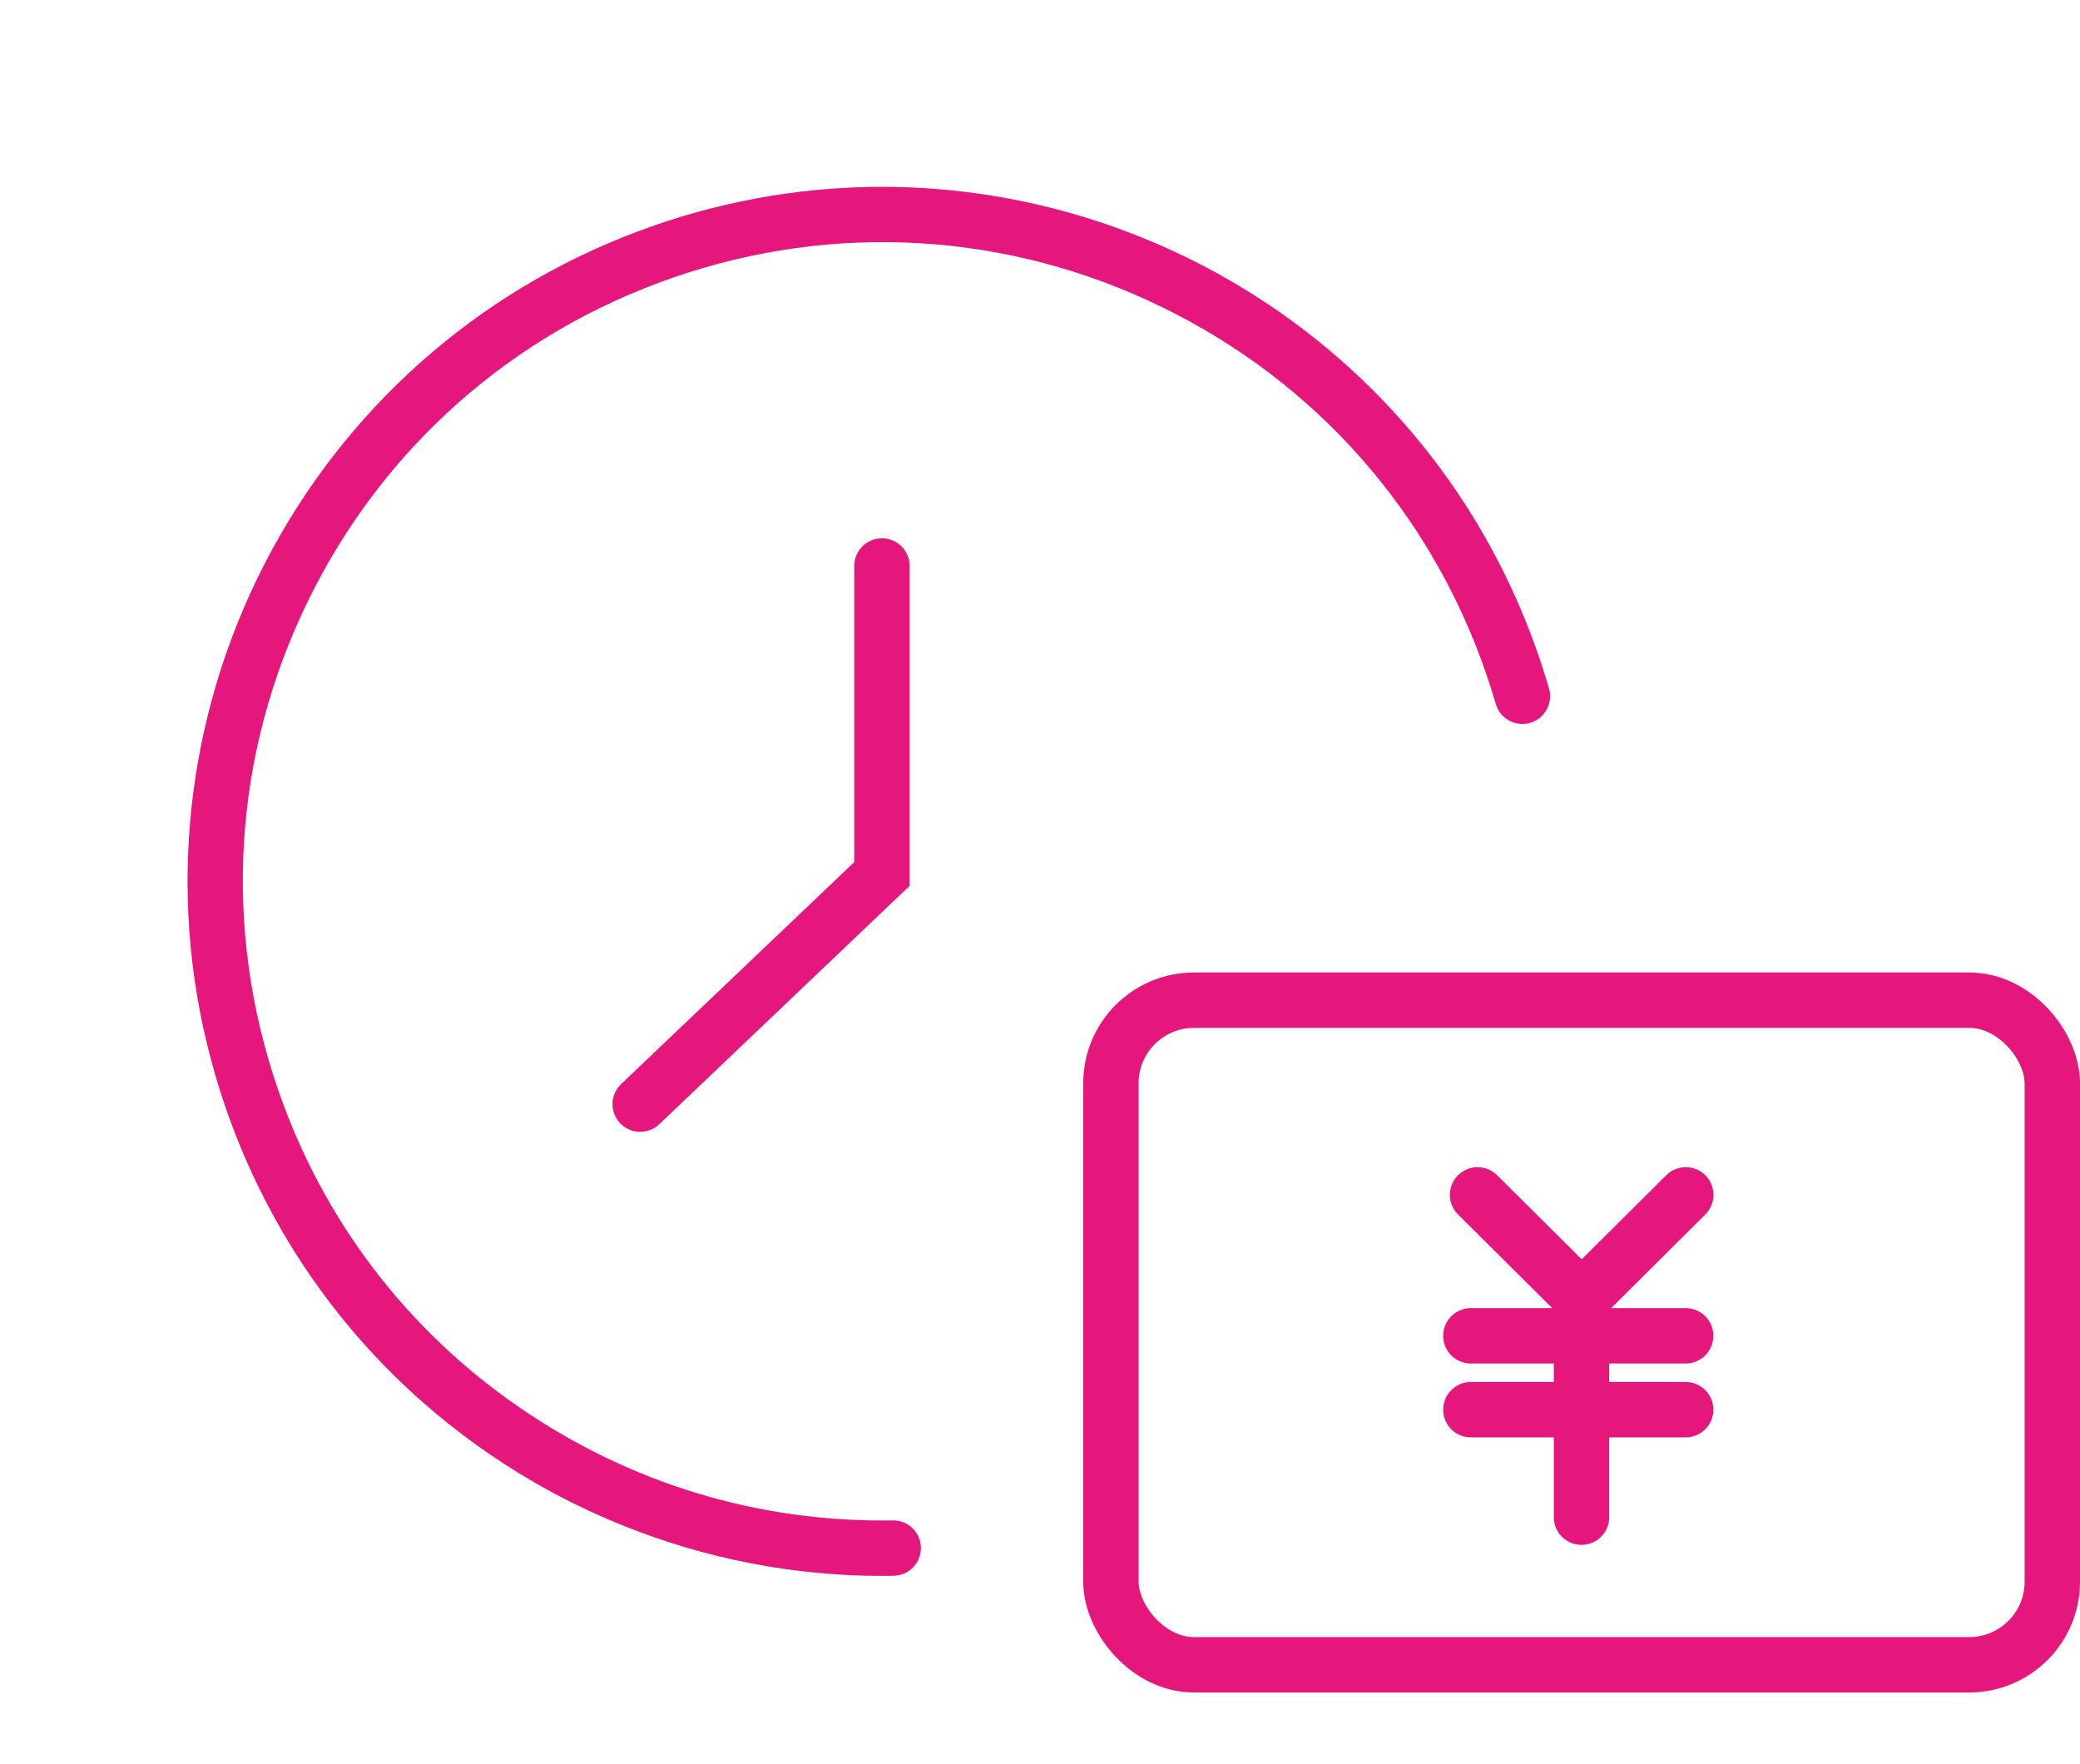
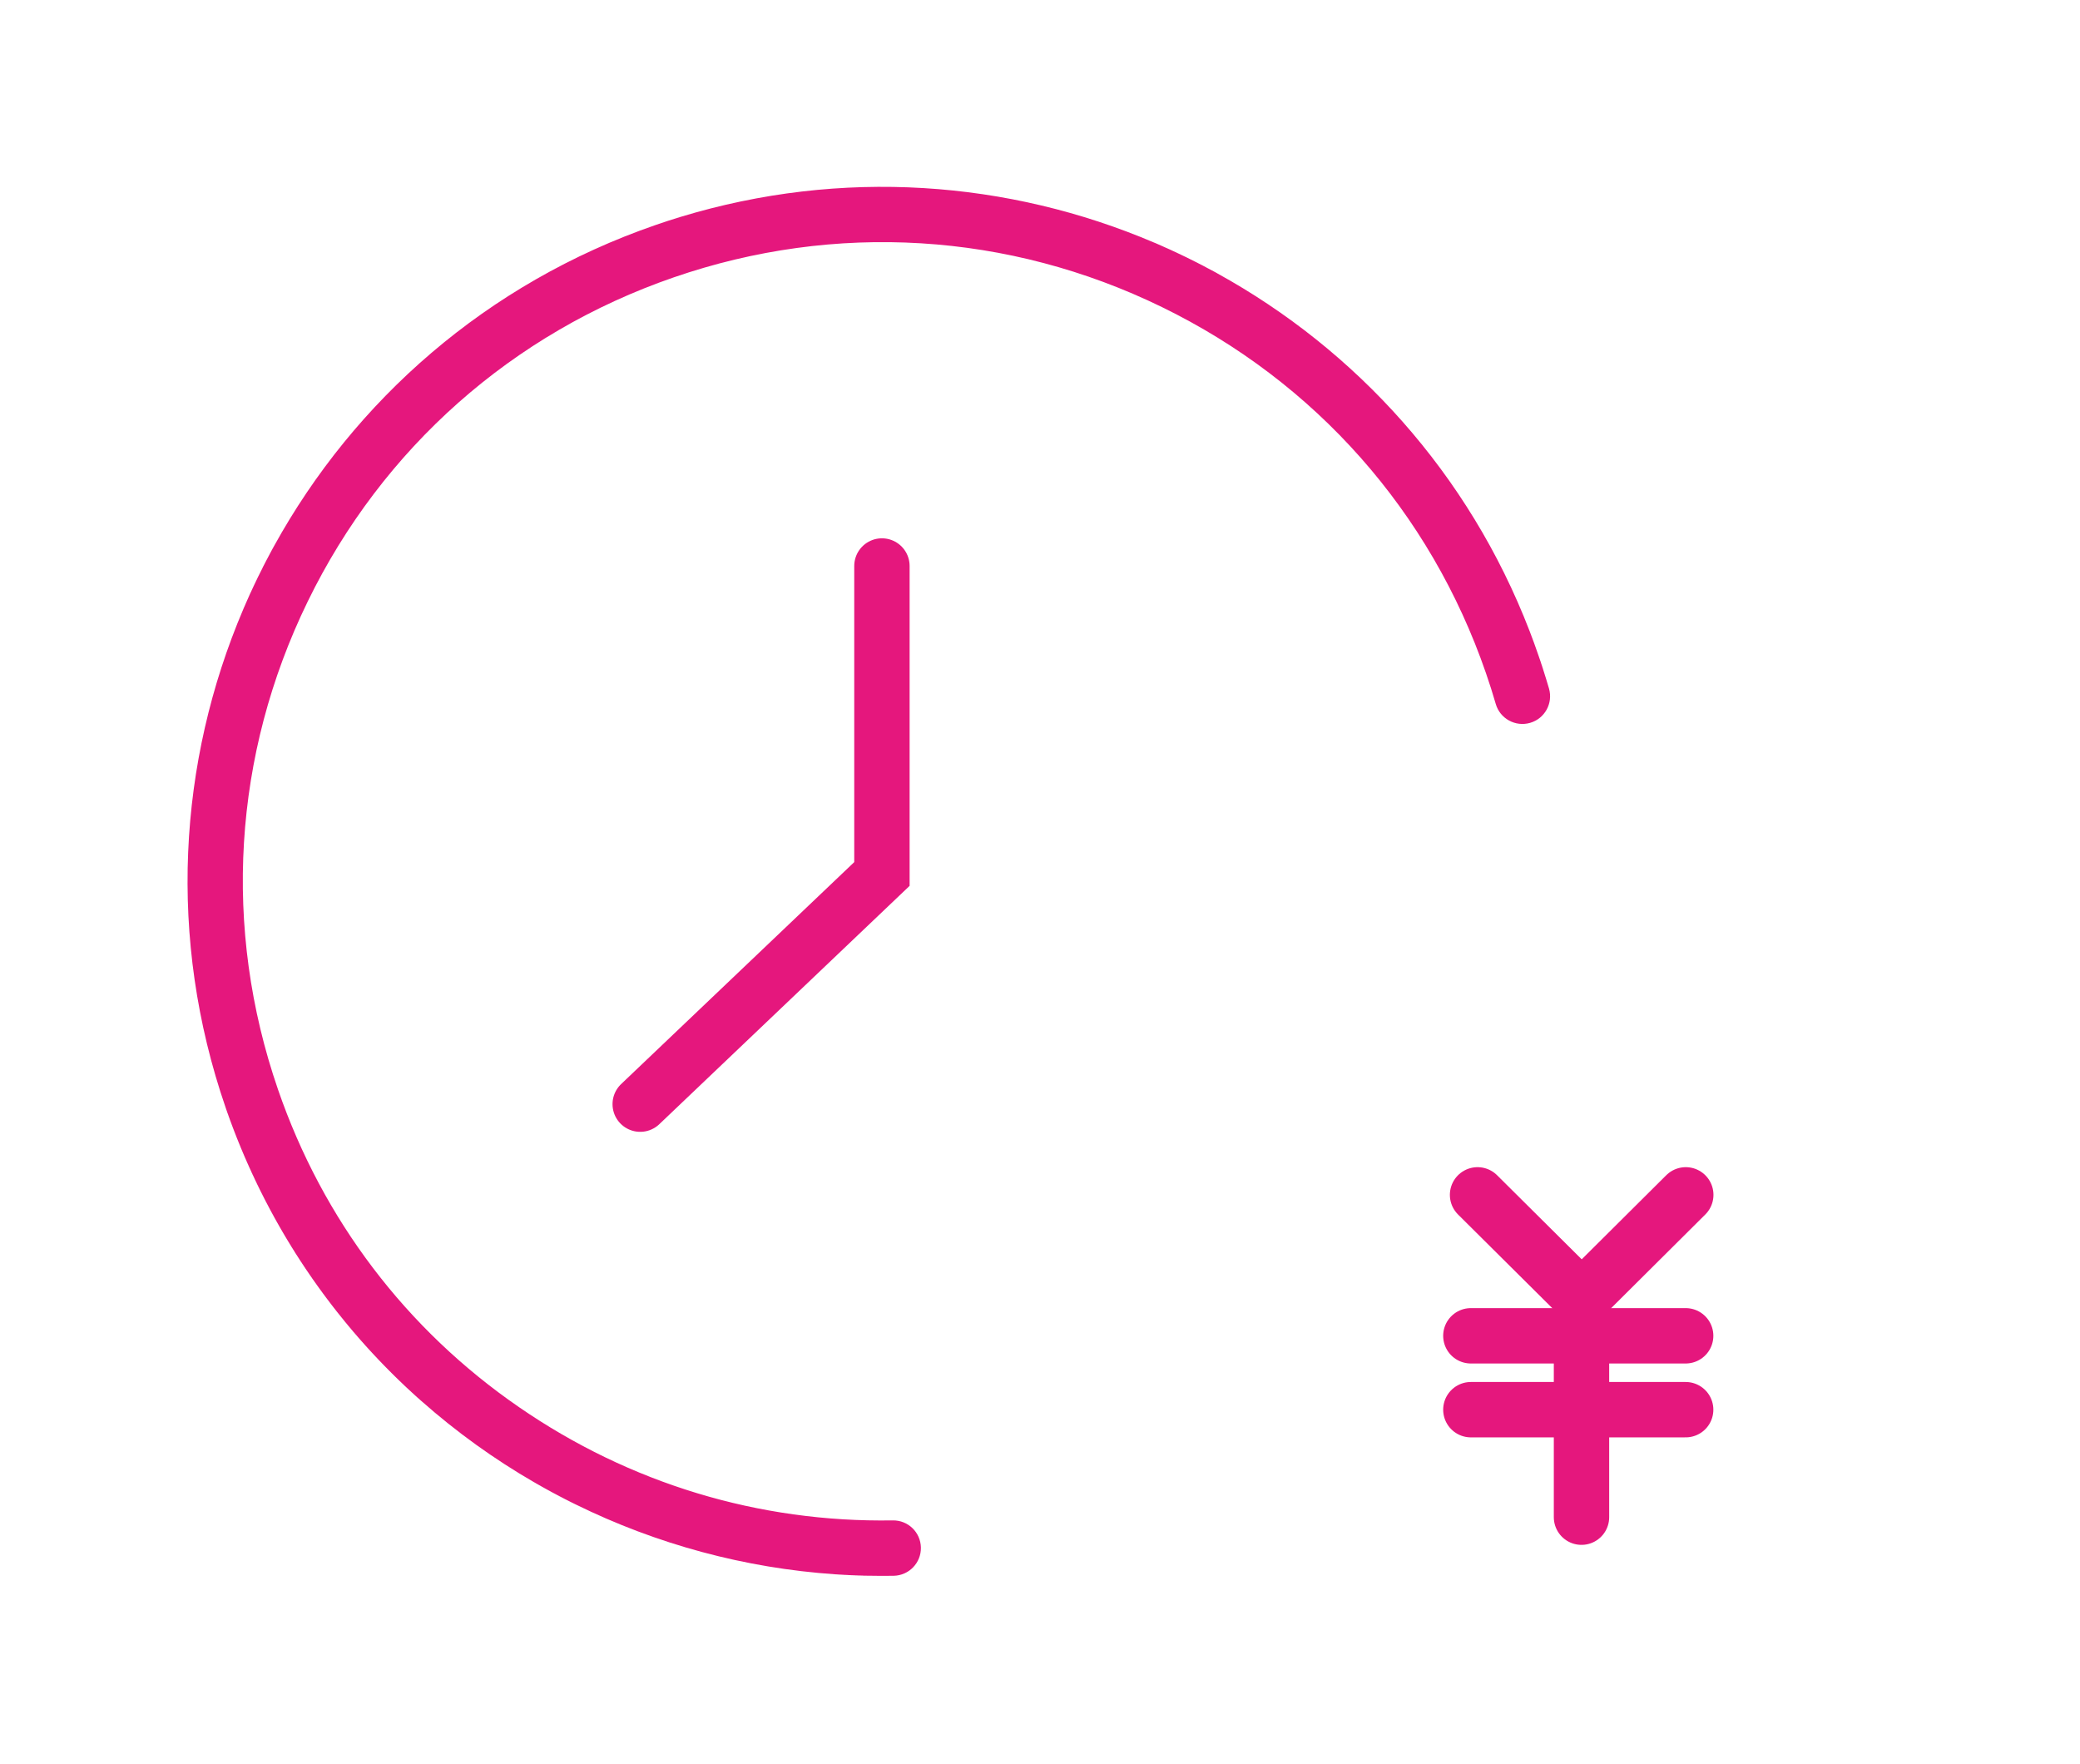
<svg xmlns="http://www.w3.org/2000/svg" width="37.561" height="31.853" viewBox="0 0 37.561 31.853">
  <g id="グループ_3596" data-name="グループ 3596" transform="translate(-207.439 -674.44)">
    <g id="パス_16745" data-name="パス 16745" transform="matrix(-0.326, -0.946, 0.946, -0.326, 215.598, 706.292)" fill="none" stroke-linecap="round" stroke-dasharray="40 23">
      <path d="M12.53,0A12.53,12.53,0,1,1,0,12.53,12.53,12.53,0,0,1,12.53,0Z" stroke="none" />
-       <path d="M 12.53 3.814697265625e-06 C 15.761 3.814697265625e-06 18.706 1.223 20.928 3.231 C 20.934 3.237 20.94 3.242 20.947 3.248 C 20.96 3.26 20.974 3.273 20.988 3.286 C 21.012 3.308 21.037 3.331 21.061 3.353 C 21.068 3.36 21.075 3.366 21.082 3.373 C 21.099 3.388 21.115 3.403 21.131 3.418 C 21.132 3.42 21.134 3.422 21.136 3.423 C 21.146 3.433 21.156 3.442 21.166 3.451 C 21.169 3.455 21.173 3.458 21.176 3.462 C 21.187 3.471 21.197 3.481 21.207 3.491 C 21.219 3.503 21.231 3.514 21.243 3.526 C 21.249 3.532 21.256 3.538 21.262 3.544 C 21.348 3.627 21.432 3.712 21.515 3.798 C 21.522 3.804 21.528 3.81 21.534 3.816 C 21.545 3.828 21.557 3.84 21.568 3.852 C 21.578 3.862 21.588 3.873 21.598 3.883 C 21.601 3.886 21.605 3.89 21.608 3.894 C 21.617 3.904 21.627 3.913 21.636 3.923 C 21.638 3.925 21.639 3.927 21.641 3.929 C 21.656 3.945 21.671 3.961 21.686 3.977 C 21.693 3.984 21.7 3.991 21.706 3.998 C 21.729 4.023 21.751 4.047 21.774 4.071 C 21.786 4.085 21.799 4.099 21.812 4.113 C 21.817 4.119 21.823 4.125 21.828 4.131 C 23.836 6.353 25.059 9.299 25.059 12.53 C 25.059 12.685 25.057 12.84 25.051 12.994 C 24.94 16.042 23.74 18.813 21.828 20.928 C 21.823 20.934 21.817 20.94 21.812 20.947 C 21.799 20.96 21.786 20.974 21.774 20.988 C 21.751 21.012 21.729 21.037 21.706 21.061 C 21.7 21.068 21.693 21.075 21.686 21.082 C 21.671 21.099 21.656 21.115 21.641 21.131 C 21.639 21.132 21.638 21.134 21.636 21.136 C 21.627 21.146 21.617 21.156 21.608 21.166 C 21.605 21.169 21.601 21.173 21.598 21.176 C 21.588 21.187 21.578 21.197 21.568 21.207 C 21.557 21.219 21.545 21.231 21.534 21.243 C 21.528 21.249 21.522 21.256 21.515 21.262 C 21.476 21.303 21.436 21.343 21.396 21.383 C 21.394 21.385 21.392 21.387 21.39 21.39 C 21.387 21.392 21.385 21.394 21.383 21.396 C 21.343 21.436 21.303 21.476 21.262 21.515 C 21.256 21.522 21.249 21.528 21.243 21.534 C 21.231 21.545 21.219 21.557 21.207 21.568 C 21.197 21.578 21.187 21.588 21.176 21.598 C 21.173 21.601 21.169 21.605 21.166 21.608 C 21.156 21.617 21.146 21.627 21.136 21.636 C 21.134 21.638 21.132 21.639 21.131 21.641 C 21.115 21.656 21.099 21.671 21.082 21.686 C 21.075 21.693 21.068 21.7 21.061 21.706 C 21.037 21.729 21.012 21.751 20.988 21.774 C 20.974 21.786 20.96 21.799 20.947 21.812 C 20.94 21.817 20.934 21.823 20.928 21.828 C 18.813 23.74 16.042 24.94 12.994 25.051 C 12.84 25.057 12.685 25.059 12.53 25.059 C 12.53 25.059 12.53 25.059 12.53 25.059 C 12.526 25.059 12.522 25.059 12.517 25.059 C 12.514 25.059 12.51 25.059 12.506 25.059 C 12.503 25.059 12.499 25.059 12.496 25.059 C 12.493 25.059 12.489 25.059 12.485 25.059 C 12.482 25.059 12.479 25.059 12.475 25.059 C 12.472 25.059 12.469 25.059 12.466 25.059 C 12.462 25.059 12.459 25.059 12.456 25.059 C 12.452 25.059 12.449 25.059 12.446 25.059 C 12.442 25.059 12.439 25.059 12.436 25.059 C 12.433 25.059 12.429 25.059 12.426 25.059 C 12.423 25.059 12.419 25.059 12.416 25.059 C 12.413 25.059 12.409 25.059 12.406 25.059 C 12.403 25.059 12.399 25.059 12.396 25.059 C 12.393 25.059 12.389 25.059 12.386 25.059 C 12.383 25.059 12.379 25.058 12.376 25.058 C 12.373 25.058 12.369 25.058 12.366 25.058 C 12.363 25.058 12.359 25.058 12.356 25.058 C 12.353 25.058 12.349 25.058 12.346 25.058 C 12.343 25.058 12.339 25.058 12.336 25.058 C 12.333 25.058 12.329 25.058 12.326 25.058 C 12.323 25.058 12.319 25.058 12.316 25.058 C 12.313 25.058 12.309 25.057 12.306 25.057 C 12.303 25.057 12.299 25.057 12.296 25.057 C 12.293 25.057 12.289 25.057 12.286 25.057 C 12.283 25.057 12.28 25.057 12.276 25.057 C 12.273 25.057 12.27 25.057 12.266 25.057 C 12.263 25.057 12.26 25.057 12.257 25.056 C 12.253 25.056 12.25 25.056 12.247 25.056 C 12.129 25.054 12.012 25.049 11.896 25.044 C 11.621 25.029 11.409 24.795 11.423 24.52 C 11.437 24.244 11.672 24.031 11.947 24.045 C 12.14 24.055 12.336 24.059 12.53 24.059 C 15.609 24.059 18.505 22.86 20.682 20.682 C 22.86 18.505 24.059 15.609 24.059 12.53 C 24.059 9.45 22.86 6.555 20.682 4.377 C 18.505 2.199 15.609 1 12.53 1 C 12.53 1 12.53 1 12.53 1 C 10.047 1 7.683 1.776 5.692 3.246 C 3.739 4.686 2.312 6.661 1.564 8.955 C 1.479 9.218 1.197 9.362 0.934 9.276 C 0.672 9.191 0.529 8.909 0.613 8.647 C 0.661 8.501 0.711 8.356 0.764 8.213 C 0.764 8.213 0.764 8.212 0.764 8.212 C 0.765 8.209 0.766 8.207 0.767 8.204 C 0.767 8.204 0.767 8.203 0.767 8.203 C 0.77 8.194 0.773 8.186 0.777 8.177 C 0.777 8.177 0.777 8.177 0.777 8.176 C 0.778 8.173 0.779 8.171 0.78 8.168 C 0.78 8.168 0.78 8.168 0.78 8.167 C 0.784 8.158 0.787 8.15 0.79 8.141 C 0.79 8.141 0.79 8.141 0.79 8.14 C 0.791 8.138 0.792 8.135 0.793 8.132 C 0.793 8.132 0.794 8.132 0.794 8.131 C 0.797 8.122 0.8 8.114 0.804 8.105 C 0.804 8.105 0.804 8.105 0.804 8.104 C 0.805 8.102 0.806 8.099 0.807 8.097 C 0.807 8.096 0.807 8.096 0.807 8.095 C 0.808 8.093 0.809 8.09 0.81 8.088 C 0.81 8.087 0.81 8.087 0.811 8.087 C 0.813 8.081 0.815 8.076 0.817 8.07 C 0.817 8.069 0.817 8.069 0.818 8.068 C 0.818 8.066 0.819 8.063 0.82 8.061 C 0.821 8.061 0.821 8.06 0.821 8.059 C 0.822 8.057 0.823 8.055 0.824 8.052 C 0.824 8.052 0.824 8.051 0.824 8.051 C 0.825 8.048 0.826 8.045 0.827 8.042 C 0.828 8.042 0.828 8.042 0.828 8.042 C 0.829 8.039 0.83 8.037 0.831 8.034 C 0.831 8.033 0.831 8.033 0.831 8.032 C 0.832 8.03 0.833 8.028 0.834 8.026 C 0.834 8.025 0.835 8.024 0.835 8.023 C 0.836 8.021 0.836 8.019 0.837 8.017 C 0.837 8.016 0.838 8.016 0.838 8.015 C 0.839 8.012 0.84 8.009 0.841 8.007 C 0.841 8.006 0.841 8.006 0.841 8.006 C 0.842 8.004 0.843 8.001 0.844 7.999 C 0.845 7.998 0.845 7.997 0.845 7.996 C 0.846 7.994 0.847 7.992 0.848 7.99 C 0.848 7.989 0.848 7.988 0.849 7.987 C 0.85 7.985 0.85 7.984 0.851 7.982 C 0.851 7.981 0.852 7.98 0.852 7.979 C 0.853 7.977 0.854 7.975 0.855 7.973 C 0.855 7.972 0.855 7.971 0.856 7.97 C 0.856 7.968 0.857 7.965 0.858 7.963 C 0.859 7.962 0.859 7.961 0.859 7.96 C 0.86 7.958 0.861 7.957 0.861 7.955 C 0.862 7.954 0.862 7.953 0.863 7.951 C 0.863 7.95 0.864 7.948 0.865 7.946 C 0.865 7.945 0.866 7.944 0.866 7.943 C 0.867 7.942 0.867 7.94 0.868 7.938 C 0.869 7.936 0.869 7.935 0.87 7.933 C 0.871 7.931 0.872 7.929 0.872 7.927 C 0.873 7.926 0.873 7.925 0.874 7.924 C 0.874 7.922 0.875 7.921 0.875 7.919 C 0.876 7.918 0.876 7.917 0.877 7.915 C 0.878 7.914 0.878 7.913 0.879 7.911 C 0.879 7.91 0.88 7.909 0.88 7.907 C 0.881 7.906 0.881 7.905 0.882 7.903 C 0.883 7.901 0.884 7.899 0.884 7.897 C 0.885 7.895 0.886 7.893 0.886 7.892 C 0.887 7.891 0.887 7.889 0.888 7.888 C 0.888 7.887 0.889 7.885 0.889 7.884 C 0.89 7.883 0.891 7.881 0.891 7.88 C 0.892 7.878 0.892 7.877 0.893 7.876 C 0.893 7.874 0.894 7.873 0.894 7.871 C 0.895 7.871 0.895 7.869 0.896 7.868 C 0.898 7.863 0.9 7.857 0.903 7.852 C 0.903 7.851 0.903 7.849 0.904 7.849 C 0.904 7.847 0.905 7.845 0.906 7.844 C 0.906 7.843 0.907 7.841 0.907 7.841 C 0.907 7.839 0.908 7.837 0.909 7.836 C 0.909 7.835 0.91 7.834 0.91 7.833 C 0.912 7.827 0.915 7.821 0.917 7.815 C 0.917 7.815 0.918 7.814 0.918 7.813 C 0.919 7.812 0.919 7.81 0.92 7.808 C 0.92 7.807 0.921 7.806 0.921 7.806 C 0.922 7.804 0.923 7.802 0.923 7.8 C 0.924 7.8 0.924 7.799 0.924 7.799 C 0.927 7.792 0.929 7.786 0.932 7.78 C 0.932 7.779 0.932 7.778 0.932 7.778 C 0.933 7.776 0.934 7.774 0.935 7.772 C 0.935 7.772 0.935 7.771 0.936 7.77 C 0.936 7.768 0.937 7.767 0.938 7.765 C 0.938 7.764 0.938 7.764 0.939 7.763 C 0.941 7.756 0.944 7.75 0.947 7.743 C 0.947 7.743 0.947 7.743 0.947 7.743 C 0.948 7.741 0.949 7.739 0.949 7.737 C 0.95 7.736 0.95 7.735 0.95 7.735 C 0.951 7.733 0.952 7.731 0.953 7.729 C 0.953 7.728 0.953 7.729 0.953 7.728 C 0.957 7.719 0.961 7.71 0.964 7.701 C 0.964 7.701 0.965 7.7 0.965 7.7 C 0.966 7.698 0.967 7.696 0.967 7.694 C 0.967 7.694 0.968 7.693 0.968 7.693 C 0.972 7.684 0.975 7.674 0.979 7.665 C 0.979 7.665 0.979 7.665 0.979 7.665 C 1.619 6.148 2.549 4.783 3.699 3.641 C 3.699 3.641 3.699 3.641 3.699 3.641 C 3.706 3.634 3.713 3.627 3.72 3.62 C 3.72 3.62 3.721 3.619 3.721 3.619 C 3.723 3.617 3.724 3.616 3.726 3.614 C 3.726 3.614 3.726 3.614 3.726 3.614 C 3.733 3.607 3.74 3.6 3.748 3.593 C 3.748 3.593 3.748 3.593 3.748 3.593 C 3.749 3.591 3.751 3.589 3.753 3.588 C 3.753 3.587 3.753 3.587 3.753 3.587 C 3.76 3.58 3.767 3.573 3.775 3.566 C 3.775 3.566 3.775 3.566 3.775 3.566 C 3.776 3.565 3.778 3.563 3.78 3.561 C 3.78 3.561 3.78 3.561 3.78 3.561 C 3.782 3.559 3.784 3.558 3.785 3.556 C 3.786 3.556 3.786 3.556 3.786 3.555 C 3.791 3.55 3.796 3.545 3.801 3.541 C 3.801 3.54 3.802 3.54 3.802 3.54 C 3.803 3.538 3.805 3.537 3.806 3.535 C 3.807 3.535 3.807 3.534 3.808 3.534 C 3.809 3.533 3.811 3.531 3.812 3.53 C 3.812 3.529 3.813 3.529 3.813 3.529 C 3.818 3.524 3.823 3.519 3.828 3.514 C 3.828 3.514 3.829 3.514 3.829 3.513 C 3.83 3.512 3.832 3.511 3.834 3.509 C 3.834 3.509 3.834 3.508 3.835 3.508 C 3.836 3.506 3.838 3.505 3.839 3.504 C 3.84 3.503 3.84 3.503 3.841 3.502 C 3.845 3.498 3.85 3.493 3.855 3.488 C 3.855 3.488 3.856 3.488 3.856 3.487 C 3.858 3.486 3.859 3.484 3.861 3.483 C 3.861 3.483 3.862 3.482 3.862 3.482 C 3.864 3.48 3.865 3.479 3.866 3.477 C 3.867 3.477 3.867 3.477 3.868 3.476 C 3.873 3.471 3.878 3.467 3.883 3.462 C 3.883 3.462 3.883 3.462 3.883 3.461 C 3.885 3.46 3.886 3.459 3.888 3.457 C 3.888 3.457 3.889 3.456 3.89 3.455 C 3.891 3.454 3.892 3.453 3.894 3.452 C 3.894 3.451 3.895 3.45 3.896 3.45 C 3.897 3.448 3.898 3.447 3.9 3.446 C 3.9 3.446 3.9 3.446 3.9 3.446 C 3.903 3.443 3.906 3.44 3.909 3.437 C 3.91 3.436 3.91 3.436 3.911 3.435 C 3.912 3.434 3.914 3.433 3.915 3.432 C 3.916 3.431 3.916 3.43 3.917 3.429 C 3.918 3.428 3.92 3.427 3.921 3.426 C 3.922 3.425 3.922 3.424 3.923 3.424 C 3.924 3.422 3.926 3.421 3.927 3.42 C 3.928 3.419 3.928 3.419 3.929 3.418 C 3.931 3.416 3.934 3.414 3.936 3.411 C 3.937 3.41 3.938 3.41 3.938 3.409 C 3.94 3.408 3.941 3.407 3.942 3.406 C 3.943 3.405 3.944 3.404 3.945 3.403 C 3.946 3.402 3.947 3.401 3.948 3.4 C 3.949 3.399 3.95 3.398 3.951 3.398 C 3.952 3.396 3.953 3.395 3.954 3.394 C 3.955 3.393 3.956 3.393 3.957 3.392 C 3.959 3.39 3.961 3.388 3.963 3.386 C 3.964 3.385 3.965 3.384 3.966 3.383 C 3.967 3.382 3.968 3.381 3.969 3.38 C 3.97 3.379 3.971 3.378 3.972 3.378 C 3.973 3.376 3.974 3.375 3.976 3.374 C 3.977 3.373 3.977 3.373 3.979 3.372 C 3.98 3.371 3.981 3.37 3.982 3.369 C 3.983 3.368 3.984 3.366 3.985 3.365 C 3.987 3.364 3.989 3.362 3.99 3.361 C 3.991 3.36 3.992 3.359 3.993 3.358 C 3.995 3.356 3.998 3.354 4 3.352 C 4.001 3.351 4.002 3.35 4.003 3.349 C 4.004 3.348 4.005 3.347 4.006 3.346 C 4.007 3.345 4.008 3.344 4.009 3.343 C 4.01 3.342 4.012 3.341 4.013 3.34 C 4.014 3.339 4.014 3.338 4.015 3.337 C 4.017 3.335 4.019 3.334 4.021 3.332 C 4.022 3.331 4.023 3.33 4.024 3.329 C 4.025 3.328 4.026 3.327 4.028 3.326 C 4.029 3.325 4.03 3.324 4.03 3.323 C 4.032 3.322 4.033 3.321 4.034 3.32 C 4.035 3.319 4.036 3.318 4.037 3.317 C 4.038 3.316 4.039 3.315 4.04 3.314 C 4.041 3.313 4.042 3.312 4.043 3.311 C 4.045 3.31 4.047 3.308 4.049 3.306 C 4.05 3.306 4.051 3.305 4.052 3.304 C 4.053 3.302 4.054 3.302 4.055 3.3 C 4.056 3.3 4.057 3.299 4.058 3.298 C 4.059 3.297 4.061 3.296 4.062 3.294 C 4.063 3.294 4.064 3.293 4.064 3.292 C 4.066 3.291 4.067 3.289 4.069 3.288 C 4.069 3.287 4.07 3.287 4.071 3.286 C 4.073 3.285 4.075 3.283 4.077 3.281 C 4.077 3.28 4.078 3.279 4.079 3.279 C 4.08 3.277 4.082 3.276 4.083 3.275 C 4.084 3.274 4.085 3.273 4.086 3.273 C 4.087 3.272 4.088 3.27 4.09 3.269 C 4.091 3.268 4.091 3.268 4.092 3.267 C 4.094 3.265 4.095 3.264 4.096 3.263 C 4.097 3.262 4.098 3.261 4.099 3.261 C 4.101 3.259 4.103 3.257 4.105 3.255 C 4.105 3.255 4.106 3.254 4.107 3.253 C 4.108 3.252 4.11 3.251 4.111 3.25 C 4.112 3.249 4.113 3.248 4.113 3.247 C 4.115 3.246 4.116 3.245 4.118 3.244 C 4.118 3.243 4.119 3.242 4.12 3.241 C 4.122 3.24 4.123 3.239 4.125 3.237 C 4.125 3.237 4.126 3.236 4.126 3.236 C 4.129 3.234 4.13 3.232 4.133 3.23 C 4.133 3.23 4.134 3.229 4.134 3.229 C 4.136 3.227 4.137 3.226 4.139 3.224 C 4.14 3.223 4.14 3.223 4.141 3.222 C 4.143 3.221 4.144 3.22 4.146 3.218 C 4.146 3.218 4.147 3.217 4.148 3.216 C 4.149 3.215 4.151 3.213 4.153 3.212 C 4.153 3.211 4.154 3.211 4.154 3.211 C 4.158 3.207 4.163 3.203 4.167 3.199 C 4.168 3.198 4.168 3.198 4.169 3.197 C 4.171 3.196 4.172 3.194 4.174 3.193 C 4.174 3.192 4.175 3.192 4.176 3.191 C 4.177 3.19 4.179 3.188 4.181 3.186 C 4.181 3.186 4.182 3.186 4.182 3.186 C 4.187 3.181 4.191 3.178 4.196 3.174 C 4.196 3.173 4.196 3.173 4.196 3.173 C 4.198 3.171 4.2 3.169 4.202 3.168 C 4.203 3.167 4.203 3.167 4.203 3.166 C 4.205 3.165 4.207 3.163 4.209 3.161 C 4.21 3.161 4.21 3.161 4.21 3.161 C 4.215 3.156 4.219 3.153 4.224 3.149 C 4.224 3.148 4.224 3.148 4.224 3.148 C 4.226 3.146 4.229 3.144 4.23 3.143 C 4.231 3.142 4.231 3.142 4.232 3.142 C 4.234 3.14 4.236 3.138 4.238 3.136 C 4.238 3.136 4.238 3.136 4.238 3.136 C 4.245 3.129 4.252 3.124 4.259 3.117 C 4.259 3.117 4.259 3.117 4.26 3.117 C 4.262 3.115 4.264 3.113 4.266 3.111 C 4.266 3.111 4.266 3.111 4.266 3.111 C 4.273 3.105 4.28 3.099 4.287 3.093 C 4.287 3.092 4.287 3.092 4.288 3.092 C 4.29 3.09 4.292 3.088 4.294 3.086 C 4.294 3.086 4.295 3.086 4.295 3.086 C 4.302 3.08 4.308 3.074 4.316 3.068 C 4.316 3.068 4.316 3.068 4.316 3.067 C 4.318 3.065 4.32 3.064 4.323 3.062 C 4.323 3.062 4.323 3.062 4.323 3.061 C 4.952 2.515 5.637 2.031 6.367 1.618 C 6.367 1.618 6.367 1.618 6.367 1.618 C 6.378 1.612 6.389 1.605 6.4 1.599 C 6.4 1.599 6.4 1.599 6.4 1.599 C 6.403 1.598 6.405 1.596 6.408 1.595 C 6.408 1.595 6.408 1.595 6.408 1.595 C 6.416 1.59 6.424 1.585 6.433 1.581 C 6.433 1.581 6.433 1.581 6.433 1.581 C 6.436 1.579 6.438 1.578 6.441 1.576 C 6.441 1.576 6.441 1.576 6.441 1.576 C 6.45 1.571 6.458 1.567 6.466 1.562 C 6.466 1.562 6.466 1.562 6.466 1.562 C 6.469 1.561 6.471 1.559 6.474 1.558 C 6.474 1.558 6.474 1.558 6.474 1.558 C 6.483 1.553 6.491 1.549 6.499 1.544 C 6.499 1.544 6.499 1.544 6.499 1.544 C 6.502 1.542 6.504 1.541 6.507 1.54 C 6.507 1.54 6.508 1.539 6.508 1.539 C 6.516 1.535 6.524 1.53 6.532 1.526 C 6.532 1.526 6.532 1.526 6.533 1.526 C 6.535 1.524 6.538 1.523 6.54 1.522 C 6.54 1.521 6.541 1.521 6.541 1.521 C 6.544 1.52 6.546 1.518 6.549 1.517 C 6.549 1.517 6.549 1.517 6.549 1.517 C 6.555 1.514 6.56 1.511 6.565 1.508 C 6.566 1.508 6.566 1.508 6.566 1.507 C 6.568 1.506 6.571 1.505 6.573 1.504 C 6.574 1.503 6.574 1.503 6.574 1.503 C 6.583 1.498 6.59 1.494 6.599 1.49 C 6.599 1.49 6.599 1.49 6.599 1.49 C 6.602 1.488 6.604 1.487 6.607 1.486 C 6.607 1.485 6.607 1.485 6.608 1.485 C 6.611 1.484 6.613 1.482 6.615 1.481 C 6.615 1.481 6.616 1.481 6.616 1.481 C 6.621 1.478 6.627 1.475 6.632 1.472 C 6.632 1.472 6.632 1.472 6.632 1.472 C 6.635 1.47 6.637 1.469 6.64 1.468 C 6.641 1.467 6.641 1.467 6.641 1.467 C 6.644 1.466 6.646 1.464 6.649 1.463 C 6.649 1.463 6.649 1.463 6.649 1.463 C 6.655 1.46 6.66 1.457 6.666 1.454 C 6.666 1.454 6.666 1.454 6.666 1.454 C 6.668 1.453 6.671 1.451 6.673 1.45 C 6.674 1.45 6.674 1.449 6.675 1.449 C 6.677 1.448 6.68 1.447 6.682 1.445 C 6.682 1.445 6.683 1.445 6.683 1.445 C 6.688 1.442 6.694 1.439 6.699 1.436 C 6.699 1.436 6.699 1.436 6.699 1.436 C 6.702 1.435 6.705 1.433 6.707 1.432 C 6.708 1.432 6.708 1.432 6.708 1.432 C 6.711 1.43 6.713 1.429 6.716 1.428 C 6.716 1.428 6.716 1.428 6.716 1.427 C 6.725 1.423 6.733 1.419 6.741 1.414 C 6.741 1.414 6.741 1.414 6.742 1.414 C 6.745 1.413 6.746 1.412 6.749 1.41 C 6.75 1.41 6.75 1.41 6.75 1.41 C 6.756 1.407 6.761 1.404 6.767 1.401 C 6.767 1.401 6.766 1.401 6.767 1.401 C 6.769 1.4 6.772 1.398 6.774 1.397 C 6.775 1.397 6.775 1.397 6.776 1.396 C 6.778 1.395 6.78 1.394 6.783 1.393 C 6.783 1.393 6.783 1.392 6.784 1.392 C 6.787 1.391 6.789 1.39 6.792 1.388 C 6.792 1.388 6.792 1.388 6.792 1.388 C 6.797 1.385 6.803 1.382 6.808 1.38 C 6.809 1.379 6.809 1.379 6.81 1.379 C 6.812 1.378 6.814 1.377 6.816 1.376 C 6.817 1.375 6.817 1.375 6.818 1.375 C 6.82 1.374 6.823 1.372 6.825 1.371 C 6.825 1.371 6.825 1.371 6.826 1.371 C 6.829 1.369 6.831 1.368 6.834 1.366 C 6.834 1.366 6.834 1.366 6.834 1.366 C 6.837 1.365 6.839 1.364 6.842 1.362 C 6.842 1.362 6.843 1.362 6.843 1.362 C 6.846 1.36 6.848 1.359 6.85 1.358 C 6.851 1.358 6.851 1.358 6.852 1.357 C 6.854 1.356 6.857 1.355 6.859 1.354 C 6.859 1.354 6.859 1.354 6.86 1.353 C 6.865 1.351 6.87 1.348 6.876 1.345 C 6.876 1.345 6.877 1.345 6.877 1.344 C 6.879 1.343 6.882 1.342 6.884 1.341 C 6.884 1.341 6.885 1.341 6.886 1.34 C 6.888 1.339 6.89 1.338 6.892 1.337 C 6.893 1.337 6.893 1.336 6.894 1.336 C 6.899 1.333 6.904 1.331 6.91 1.328 C 6.91 1.328 6.911 1.327 6.911 1.327 C 6.913 1.326 6.915 1.325 6.917 1.324 C 6.918 1.324 6.919 1.323 6.92 1.323 C 6.922 1.322 6.924 1.321 6.926 1.32 C 6.926 1.32 6.927 1.319 6.928 1.319 C 6.933 1.316 6.938 1.314 6.943 1.311 C 6.944 1.311 6.945 1.311 6.945 1.31 C 6.948 1.309 6.949 1.308 6.951 1.307 C 6.952 1.307 6.953 1.306 6.954 1.306 C 6.956 1.305 6.958 1.304 6.96 1.303 C 6.96 1.303 6.961 1.302 6.962 1.302 C 6.967 1.299 6.972 1.297 6.978 1.294 C 6.978 1.294 6.979 1.294 6.979 1.293 C 6.981 1.292 6.984 1.291 6.986 1.29 C 6.986 1.29 6.987 1.29 6.988 1.289 C 6.99 1.288 6.992 1.287 6.994 1.286 C 6.994 1.286 6.995 1.285 6.996 1.285 C 7.001 1.283 7.006 1.28 7.012 1.277 C 7.012 1.277 7.013 1.277 7.013 1.277 C 7.015 1.276 7.018 1.274 7.02 1.273 C 7.02 1.273 7.021 1.273 7.022 1.272 C 7.024 1.271 7.026 1.271 7.028 1.269 C 7.028 1.269 7.029 1.269 7.03 1.268 C 7.032 1.267 7.035 1.266 7.038 1.265 C 7.038 1.265 7.038 1.265 7.038 1.265 C 7.041 1.263 7.043 1.262 7.046 1.261 C 7.046 1.26 7.047 1.26 7.048 1.26 C 7.05 1.259 7.052 1.258 7.054 1.257 C 7.054 1.256 7.055 1.256 7.056 1.256 C 7.058 1.255 7.06 1.254 7.062 1.253 C 7.063 1.252 7.063 1.252 7.064 1.252 C 7.067 1.25 7.069 1.249 7.071 1.248 C 7.072 1.248 7.072 1.248 7.072 1.248 C 7.075 1.247 7.077 1.245 7.08 1.244 C 7.082 1.243 7.085 1.241 7.088 1.24 C 7.09 1.239 7.093 1.238 7.096 1.237 C 7.098 1.235 7.102 1.234 7.104 1.232 C 7.105 1.232 7.106 1.232 7.106 1.231 C 7.109 1.23 7.111 1.229 7.114 1.228 C 7.117 1.226 7.119 1.225 7.122 1.224 C 7.124 1.223 7.128 1.221 7.13 1.22 C 7.131 1.219 7.132 1.219 7.133 1.219 C 7.135 1.218 7.137 1.217 7.139 1.216 C 7.14 1.215 7.14 1.215 7.141 1.215 C 7.144 1.214 7.146 1.212 7.149 1.211 C 7.149 1.211 7.15 1.211 7.15 1.21 C 7.153 1.209 7.154 1.208 7.157 1.207 C 7.159 1.206 7.162 1.205 7.165 1.204 C 7.165 1.203 7.166 1.203 7.167 1.202 C 7.169 1.201 7.171 1.2 7.174 1.199 C 7.174 1.199 7.175 1.199 7.175 1.199 C 7.178 1.197 7.18 1.196 7.183 1.195 C 7.183 1.195 7.184 1.194 7.184 1.194 C 7.186 1.193 7.189 1.192 7.191 1.191 C 7.192 1.191 7.193 1.19 7.193 1.19 C 7.196 1.189 7.197 1.188 7.199 1.187 C 7.2 1.187 7.201 1.186 7.202 1.186 C 7.204 1.185 7.206 1.184 7.208 1.183 C 7.208 1.183 7.209 1.183 7.209 1.182 C 7.212 1.181 7.215 1.18 7.217 1.179 C 7.218 1.178 7.219 1.178 7.219 1.178 C 7.221 1.177 7.223 1.176 7.225 1.175 C 7.228 1.174 7.231 1.172 7.233 1.171 C 7.236 1.17 7.239 1.169 7.242 1.167 C 7.242 1.167 7.243 1.166 7.244 1.166 C 7.247 1.165 7.249 1.164 7.252 1.162 C 7.253 1.162 7.253 1.162 7.254 1.162 C 7.256 1.161 7.258 1.16 7.26 1.159 C 7.263 1.157 7.265 1.156 7.268 1.155 C 7.271 1.154 7.273 1.152 7.276 1.151 C 7.277 1.151 7.278 1.15 7.279 1.15 C 7.281 1.149 7.284 1.148 7.287 1.146 C 7.289 1.145 7.292 1.144 7.295 1.143 C 7.297 1.142 7.3 1.14 7.302 1.139 C 7.305 1.138 7.308 1.137 7.311 1.135 C 7.314 1.134 7.317 1.132 7.321 1.131 C 7.321 1.131 7.321 1.13 7.322 1.13 C 7.324 1.129 7.327 1.128 7.329 1.127 C 7.332 1.126 7.334 1.124 7.337 1.123 C 7.34 1.122 7.343 1.121 7.345 1.119 C 7.349 1.118 7.351 1.117 7.355 1.115 C 7.355 1.115 7.356 1.115 7.356 1.115 C 7.359 1.113 7.361 1.112 7.364 1.111 C 7.366 1.11 7.369 1.109 7.372 1.108 C 7.374 1.106 7.377 1.105 7.38 1.104 C 7.383 1.103 7.386 1.101 7.389 1.1 C 7.389 1.1 7.39 1.099 7.391 1.099 C 7.393 1.098 7.396 1.097 7.399 1.095 C 7.401 1.094 7.404 1.093 7.407 1.092 C 7.409 1.091 7.412 1.089 7.415 1.088 C 7.418 1.087 7.42 1.086 7.423 1.085 C 7.424 1.084 7.425 1.084 7.426 1.083 C 7.428 1.082 7.431 1.081 7.433 1.08 C 7.436 1.079 7.438 1.078 7.441 1.076 C 7.444 1.075 7.447 1.074 7.449 1.073 C 7.452 1.071 7.455 1.07 7.458 1.069 C 7.459 1.069 7.46 1.068 7.461 1.068 C 7.463 1.067 7.466 1.065 7.468 1.064 C 7.471 1.063 7.474 1.062 7.476 1.061 C 7.479 1.06 7.482 1.058 7.484 1.057 C 7.487 1.056 7.489 1.055 7.492 1.054 C 7.496 1.052 7.5 1.05 7.503 1.049 C 7.506 1.048 7.508 1.047 7.511 1.046 C 7.514 1.044 7.516 1.043 7.519 1.042 C 7.522 1.041 7.524 1.04 7.527 1.038 C 7.528 1.038 7.53 1.037 7.531 1.037 C 7.533 1.036 7.536 1.035 7.538 1.034 C 7.541 1.032 7.543 1.032 7.546 1.03 C 7.549 1.029 7.551 1.028 7.554 1.027 C 7.557 1.026 7.56 1.024 7.562 1.023 C 7.563 1.023 7.565 1.022 7.566 1.022 C 7.568 1.021 7.571 1.02 7.573 1.018 C 7.576 1.017 7.578 1.016 7.581 1.015 C 7.584 1.014 7.587 1.013 7.589 1.012 C 7.592 1.01 7.595 1.009 7.597 1.008 C 7.601 1.007 7.604 1.005 7.607 1.004 C 7.61 1.003 7.613 1.001 7.616 1 C 7.619 0.999 7.622 0.998 7.624 0.997 C 7.627 0.995 7.63 0.994 7.633 0.993 C 7.636 0.992 7.638 0.991 7.641 0.989 C 7.645 0.988 7.648 0.987 7.651 0.985 C 7.654 0.984 7.657 0.983 7.659 0.982 C 7.662 0.981 7.665 0.98 7.667 0.978 C 7.67 0.977 7.673 0.976 7.676 0.975 C 7.679 0.973 7.683 0.972 7.687 0.97 C 7.689 0.969 7.692 0.968 7.695 0.967 C 7.698 0.966 7.7 0.965 7.703 0.964 C 7.705 0.962 7.709 0.961 7.711 0.96 C 7.715 0.959 7.718 0.957 7.722 0.956 C 7.724 0.955 7.728 0.953 7.73 0.952 C 7.733 0.951 7.735 0.95 7.738 0.949 C 7.741 0.948 7.744 0.947 7.747 0.945 C 7.75 0.944 7.754 0.942 7.757 0.941 C 7.76 0.94 7.763 0.939 7.765 0.938 C 7.768 0.936 7.77 0.935 7.773 0.934 C 7.776 0.933 7.778 0.932 7.781 0.931 C 7.784 0.93 7.788 0.928 7.791 0.927 C 7.793 0.926 7.795 0.925 7.797 0.925 C 7.8 0.924 7.802 0.922 7.805 0.921 C 7.808 0.92 7.81 0.919 7.813 0.918 C 7.815 0.917 7.818 0.916 7.821 0.915 C 7.824 0.913 7.829 0.912 7.832 0.91 C 7.835 0.909 7.837 0.908 7.84 0.907 C 7.843 0.906 7.845 0.905 7.848 0.904 C 7.851 0.903 7.854 0.902 7.856 0.901 C 7.86 0.899 7.864 0.897 7.868 0.896 C 7.87 0.895 7.873 0.894 7.876 0.893 C 7.879 0.892 7.881 0.891 7.884 0.89 C 7.886 0.889 7.889 0.887 7.892 0.886 C 7.893 0.886 7.894 0.885 7.896 0.885 C 7.898 0.884 7.901 0.883 7.903 0.882 C 7.906 0.881 7.908 0.88 7.911 0.879 C 7.914 0.878 7.917 0.876 7.92 0.875 C 7.922 0.874 7.925 0.873 7.928 0.872 C 7.929 0.872 7.93 0.871 7.931 0.871 C 7.934 0.87 7.937 0.869 7.939 0.868 C 7.942 0.866 7.944 0.866 7.947 0.864 C 7.95 0.863 7.953 0.862 7.955 0.861 C 7.958 0.86 7.961 0.859 7.963 0.858 C 7.967 0.857 7.971 0.855 7.974 0.854 C 7.977 0.853 7.98 0.852 7.983 0.851 C 7.985 0.85 7.988 0.848 7.991 0.847 C 7.994 0.846 7.996 0.845 7.999 0.844 C 8.003 0.843 8.006 0.841 8.01 0.84 C 8.013 0.839 8.016 0.838 8.018 0.837 C 8.021 0.836 8.024 0.835 8.027 0.834 C 8.029 0.832 8.032 0.832 8.035 0.83 C 8.039 0.829 8.042 0.828 8.046 0.826 C 8.049 0.825 8.051 0.824 8.054 0.823 C 8.057 0.822 8.06 0.821 8.062 0.82 C 8.065 0.819 8.068 0.818 8.07 0.817 C 8.074 0.815 8.077 0.814 8.081 0.813 C 8.084 0.812 8.087 0.81 8.09 0.809 C 8.092 0.808 8.096 0.807 8.098 0.806 C 8.101 0.805 8.104 0.804 8.106 0.803 C 8.11 0.802 8.112 0.801 8.116 0.8 C 8.119 0.798 8.123 0.797 8.126 0.796 C 8.128 0.795 8.132 0.794 8.134 0.793 C 8.137 0.792 8.139 0.791 8.142 0.79 C 8.144 0.789 8.145 0.789 8.146 0.788 C 8.149 0.787 8.152 0.786 8.155 0.785 C 8.157 0.784 8.16 0.783 8.162 0.782 C 8.165 0.781 8.168 0.78 8.17 0.779 C 8.173 0.778 8.175 0.777 8.178 0.776 C 8.18 0.776 8.181 0.775 8.182 0.775 C 8.187 0.773 8.193 0.771 8.198 0.769 C 8.201 0.768 8.204 0.767 8.207 0.766 C 8.209 0.765 8.212 0.764 8.215 0.763 C 8.215 0.763 8.217 0.762 8.218 0.762 C 8.223 0.76 8.229 0.758 8.235 0.756 C 8.237 0.755 8.24 0.754 8.243 0.753 C 8.245 0.752 8.248 0.751 8.251 0.75 C 8.253 0.749 8.256 0.748 8.259 0.747 C 8.263 0.745 8.266 0.744 8.27 0.743 C 8.273 0.742 8.276 0.741 8.279 0.74 C 8.281 0.739 8.284 0.738 8.287 0.737 C 8.289 0.736 8.292 0.735 8.295 0.734 C 8.296 0.733 8.297 0.733 8.298 0.733 C 8.301 0.732 8.304 0.731 8.307 0.73 C 8.309 0.729 8.312 0.728 8.315 0.727 C 8.317 0.726 8.32 0.725 8.323 0.724 C 8.325 0.723 8.328 0.722 8.331 0.721 C 8.335 0.719 8.339 0.718 8.342 0.717 C 8.345 0.716 8.348 0.715 8.351 0.714 C 8.354 0.713 8.357 0.712 8.359 0.711 C 8.362 0.71 8.365 0.709 8.367 0.708 C 8.371 0.707 8.375 0.705 8.379 0.704 C 8.382 0.703 8.384 0.702 8.387 0.701 C 8.39 0.7 8.393 0.699 8.395 0.698 C 8.398 0.697 8.401 0.696 8.404 0.695 C 8.408 0.694 8.411 0.693 8.415 0.691 C 8.418 0.69 8.421 0.689 8.423 0.688 C 8.426 0.687 8.429 0.686 8.432 0.686 C 8.434 0.685 8.437 0.684 8.44 0.683 C 8.444 0.681 8.447 0.68 8.451 0.679 C 8.454 0.678 8.457 0.677 8.46 0.676 C 8.462 0.675 8.466 0.674 8.468 0.673 C 8.471 0.672 8.474 0.671 8.476 0.67 C 8.48 0.669 8.483 0.668 8.486 0.667 C 8.49 0.666 8.493 0.665 8.496 0.663 C 8.499 0.662 8.502 0.661 8.504 0.661 C 8.508 0.66 8.51 0.659 8.513 0.658 C 8.516 0.657 8.518 0.656 8.521 0.655 C 8.525 0.654 8.529 0.652 8.532 0.651 C 8.535 0.65 8.538 0.649 8.541 0.648 C 8.543 0.647 8.546 0.646 8.549 0.646 C 8.552 0.645 8.554 0.644 8.557 0.643 C 8.561 0.642 8.565 0.64 8.569 0.639 C 8.572 0.638 8.574 0.637 8.577 0.636 C 8.58 0.635 8.583 0.634 8.586 0.633 C 8.588 0.632 8.591 0.631 8.594 0.631 C 8.598 0.629 8.602 0.628 8.606 0.627 C 8.609 0.626 8.611 0.625 8.614 0.624 C 8.617 0.623 8.62 0.622 8.623 0.621 C 8.625 0.62 8.628 0.619 8.631 0.619 C 8.635 0.617 8.639 0.616 8.643 0.615 C 8.646 0.614 8.648 0.613 8.651 0.612 C 8.654 0.611 8.656 0.61 8.659 0.609 C 8.662 0.608 8.665 0.607 8.667 0.607 C 8.671 0.605 8.675 0.604 8.679 0.603 C 8.682 0.602 8.685 0.601 8.688 0.6 C 8.69 0.599 8.693 0.598 8.696 0.597 C 8.699 0.597 8.701 0.596 8.704 0.595 C 8.708 0.593 8.713 0.592 8.717 0.591 C 8.719 0.59 8.722 0.589 8.724 0.588 C 8.727 0.587 8.73 0.586 8.733 0.586 C 8.736 0.585 8.738 0.584 8.741 0.583 C 8.742 0.583 8.743 0.582 8.744 0.582 C 8.747 0.581 8.75 0.58 8.754 0.579 C 8.756 0.578 8.759 0.577 8.761 0.577 C 8.764 0.576 8.767 0.575 8.77 0.574 C 8.772 0.573 8.775 0.572 8.778 0.571 C 8.779 0.571 8.78 0.571 8.781 0.57 C 8.784 0.569 8.788 0.568 8.791 0.567 C 8.794 0.566 8.796 0.566 8.799 0.565 C 8.802 0.564 8.804 0.563 8.807 0.562 C 8.809 0.562 8.812 0.561 8.815 0.56 C 8.815 0.56 8.817 0.559 8.818 0.559 C 8.821 0.558 8.825 0.557 8.829 0.556 C 8.831 0.555 8.833 0.554 8.835 0.554 C 8.838 0.553 8.84 0.552 8.843 0.551 C 8.846 0.55 8.849 0.549 8.852 0.549 C 8.852 0.548 8.854 0.548 8.854 0.548 C 8.86 0.546 8.866 0.544 8.872 0.542 C 8.875 0.541 8.878 0.54 8.881 0.54 C 8.883 0.539 8.886 0.538 8.889 0.537 C 8.889 0.537 8.891 0.537 8.892 0.536 C 8.895 0.535 8.899 0.534 8.903 0.533 C 8.905 0.532 8.907 0.532 8.909 0.531 C 8.912 0.53 8.915 0.529 8.917 0.529 C 8.92 0.528 8.923 0.527 8.926 0.526 C 8.928 0.525 8.931 0.524 8.934 0.524 C 8.934 0.524 8.934 0.523 8.935 0.523 C 8.939 0.522 8.943 0.521 8.947 0.52 C 8.949 0.519 8.952 0.518 8.955 0.517 C 8.957 0.517 8.96 0.516 8.963 0.515 C 8.965 0.514 8.968 0.513 8.971 0.513 C 8.975 0.511 8.979 0.51 8.983 0.509 C 8.986 0.508 8.988 0.507 8.991 0.507 C 8.994 0.506 8.997 0.505 9 0.504 C 9.002 0.503 9.005 0.502 9.008 0.502 C 9.012 0.501 9.016 0.499 9.02 0.498 C 9.023 0.497 9.025 0.497 9.029 0.496 C 9.031 0.495 9.034 0.494 9.037 0.493 C 9.04 0.493 9.043 0.492 9.045 0.491 C 9.049 0.49 9.054 0.488 9.058 0.487 C 9.06 0.486 9.063 0.486 9.066 0.485 C 9.069 0.484 9.071 0.483 9.074 0.483 C 9.077 0.482 9.08 0.481 9.082 0.48 C 9.087 0.479 9.091 0.478 9.095 0.476 C 9.098 0.476 9.1 0.475 9.103 0.474 C 9.106 0.473 9.108 0.473 9.111 0.472 C 9.114 0.471 9.117 0.47 9.12 0.47 C 9.124 0.468 9.128 0.467 9.133 0.466 C 9.135 0.465 9.137 0.465 9.14 0.464 C 9.143 0.463 9.146 0.462 9.149 0.462 C 9.151 0.461 9.154 0.46 9.157 0.459 C 9.162 0.458 9.166 0.457 9.171 0.455 C 9.173 0.455 9.175 0.454 9.178 0.453 C 9.181 0.453 9.183 0.452 9.186 0.451 C 9.189 0.45 9.192 0.45 9.194 0.449 C 9.195 0.449 9.197 0.448 9.198 0.448 C 9.201 0.447 9.205 0.446 9.209 0.445 C 9.211 0.444 9.213 0.444 9.215 0.443 C 9.218 0.442 9.221 0.442 9.223 0.441 C 9.226 0.44 9.229 0.439 9.232 0.439 C 9.233 0.438 9.234 0.438 9.235 0.438 C 9.241 0.436 9.247 0.434 9.253 0.433 C 9.255 0.432 9.258 0.431 9.261 0.431 C 9.264 0.43 9.266 0.429 9.269 0.428 C 9.272 0.428 9.275 0.427 9.278 0.426 C 9.282 0.425 9.286 0.424 9.29 0.423 C 9.293 0.422 9.296 0.421 9.298 0.421 C 9.301 0.42 9.304 0.419 9.307 0.418 C 9.31 0.418 9.312 0.417 9.315 0.416 C 9.319 0.415 9.324 0.414 9.328 0.413 C 9.33 0.412 9.333 0.411 9.336 0.411 C 9.339 0.41 9.341 0.409 9.344 0.409 C 9.347 0.408 9.35 0.407 9.353 0.406 C 9.357 0.405 9.361 0.404 9.365 0.403 C 9.368 0.402 9.371 0.402 9.373 0.401 C 9.376 0.4 9.379 0.399 9.382 0.399 C 9.385 0.398 9.388 0.397 9.39 0.397 C 9.395 0.395 9.399 0.394 9.404 0.393 C 9.406 0.392 9.408 0.392 9.411 0.391 C 9.414 0.39 9.417 0.39 9.42 0.389 C 9.423 0.388 9.425 0.388 9.428 0.387 C 9.432 0.386 9.436 0.385 9.441 0.384 C 9.443 0.383 9.446 0.382 9.449 0.382 C 9.451 0.381 9.454 0.38 9.457 0.379 C 9.46 0.379 9.463 0.378 9.466 0.377 C 9.47 0.376 9.474 0.375 9.478 0.374 C 9.481 0.373 9.484 0.373 9.486 0.372 C 9.489 0.371 9.492 0.371 9.495 0.37 C 9.498 0.369 9.5 0.369 9.503 0.368 C 9.507 0.367 9.511 0.366 9.515 0.365 C 9.518 0.364 9.521 0.364 9.524 0.363 C 9.526 0.362 9.53 0.361 9.532 0.361 C 9.535 0.36 9.538 0.359 9.541 0.359 C 9.546 0.358 9.55 0.356 9.554 0.355 C 9.557 0.355 9.559 0.354 9.562 0.354 C 9.565 0.353 9.568 0.352 9.57 0.352 C 9.573 0.351 9.576 0.35 9.579 0.349 C 9.583 0.349 9.586 0.348 9.59 0.347 C 9.593 0.346 9.596 0.345 9.599 0.345 C 9.602 0.344 9.605 0.343 9.608 0.342 C 9.611 0.342 9.614 0.341 9.617 0.34 C 9.62 0.34 9.622 0.339 9.625 0.338 C 9.629 0.337 9.634 0.336 9.637 0.335 C 9.64 0.335 9.643 0.334 9.646 0.333 C 9.649 0.333 9.651 0.332 9.655 0.331 C 9.657 0.331 9.66 0.33 9.663 0.329 C 9.667 0.328 9.671 0.327 9.676 0.327 C 9.678 0.326 9.681 0.325 9.684 0.325 C 9.687 0.324 9.69 0.323 9.693 0.323 C 9.696 0.322 9.698 0.321 9.701 0.321 C 9.701 0.321 9.702 0.32 9.702 0.32 C 9.707 0.319 9.712 0.318 9.717 0.317 C 9.72 0.316 9.723 0.316 9.726 0.315 C 9.729 0.314 9.731 0.314 9.734 0.313 C 9.737 0.312 9.74 0.312 9.743 0.311 C 9.748 0.31 9.751 0.309 9.755 0.308 C 9.758 0.308 9.761 0.307 9.764 0.306 C 9.767 0.306 9.769 0.305 9.772 0.304 C 9.775 0.304 9.778 0.303 9.781 0.303 C 9.785 0.302 9.789 0.301 9.793 0.3 C 9.796 0.299 9.799 0.298 9.802 0.298 C 9.805 0.297 9.808 0.296 9.811 0.296 C 9.814 0.295 9.816 0.295 9.819 0.294 C 9.824 0.293 9.827 0.292 9.832 0.291 C 9.834 0.291 9.837 0.29 9.84 0.289 C 9.843 0.289 9.846 0.288 9.848 0.288 C 9.851 0.287 9.854 0.286 9.857 0.286 C 9.861 0.285 9.866 0.284 9.87 0.283 C 9.873 0.282 9.875 0.282 9.878 0.281 C 9.881 0.28 9.884 0.28 9.887 0.279 C 9.89 0.279 9.893 0.278 9.895 0.277 C 9.899 0.277 9.904 0.276 9.908 0.275 C 9.911 0.274 9.914 0.273 9.916 0.273 C 9.919 0.272 9.922 0.272 9.925 0.271 C 9.928 0.27 9.93 0.27 9.934 0.269 C 9.938 0.268 9.942 0.268 9.946 0.267 C 9.949 0.266 9.952 0.265 9.955 0.265 C 9.957 0.264 9.96 0.264 9.963 0.263 C 9.966 0.262 9.969 0.262 9.972 0.261 C 9.976 0.26 9.981 0.26 9.984 0.259 C 9.987 0.258 9.99 0.257 9.993 0.257 C 9.995 0.256 9.999 0.256 10.001 0.255 C 10.004 0.255 10.007 0.254 10.01 0.253 C 10.016 0.252 10.022 0.251 10.028 0.25 C 10.03 0.249 10.034 0.249 10.036 0.248 C 10.039 0.248 10.042 0.247 10.045 0.246 C 10.048 0.246 10.051 0.245 10.053 0.245 C 10.057 0.244 10.062 0.243 10.066 0.242 C 10.069 0.242 10.071 0.241 10.075 0.24 C 10.078 0.24 10.08 0.239 10.083 0.239 C 10.086 0.238 10.089 0.238 10.092 0.237 C 10.096 0.236 10.1 0.235 10.104 0.235 C 10.107 0.234 10.11 0.234 10.113 0.233 C 10.116 0.232 10.119 0.232 10.122 0.231 C 10.124 0.231 10.127 0.23 10.13 0.23 C 10.134 0.229 10.138 0.228 10.143 0.227 C 10.146 0.226 10.148 0.226 10.152 0.225 C 10.154 0.225 10.157 0.224 10.16 0.224 C 10.163 0.223 10.166 0.223 10.169 0.222 C 10.173 0.221 10.177 0.221 10.181 0.22 C 10.184 0.219 10.187 0.219 10.19 0.218 C 10.192 0.218 10.196 0.217 10.199 0.216 C 10.201 0.216 10.205 0.215 10.207 0.215 C 10.211 0.214 10.215 0.213 10.219 0.213 C 10.222 0.212 10.225 0.211 10.228 0.211 C 10.231 0.21 10.234 0.21 10.237 0.209 C 10.24 0.209 10.243 0.208 10.246 0.208 C 10.25 0.207 10.254 0.206 10.258 0.205 C 10.261 0.205 10.264 0.204 10.267 0.204 C 10.27 0.203 10.273 0.203 10.276 0.202 C 10.278 0.202 10.282 0.201 10.284 0.201 C 10.289 0.2 10.292 0.199 10.296 0.198 C 10.299 0.198 10.303 0.197 10.306 0.197 C 10.308 0.196 10.312 0.196 10.314 0.195 C 10.318 0.195 10.32 0.194 10.323 0.194 C 10.326 0.193 10.329 0.193 10.332 0.192 C 10.336 0.191 10.34 0.191 10.344 0.19 C 10.347 0.19 10.35 0.189 10.353 0.188 C 10.356 0.188 10.359 0.187 10.361 0.187 C 10.365 0.186 10.367 0.186 10.37 0.185 C 10.374 0.185 10.379 0.184 10.382 0.183 C 10.386 0.183 10.388 0.182 10.392 0.182 C 10.394 0.181 10.397 0.181 10.4 0.18 C 10.403 0.18 10.406 0.179 10.409 0.179 C 10.413 0.178 10.417 0.177 10.42 0.177 C 10.424 0.176 10.427 0.176 10.43 0.175 C 10.433 0.175 10.436 0.174 10.439 0.174 C 10.442 0.173 10.445 0.173 10.448 0.172 C 10.452 0.172 10.455 0.171 10.459 0.17 C 10.462 0.17 10.466 0.169 10.469 0.169 C 10.472 0.168 10.475 0.168 10.478 0.167 C 10.481 0.167 10.483 0.166 10.486 0.166 C 10.49 0.165 10.494 0.165 10.497 0.164 C 10.501 0.163 10.504 0.163 10.508 0.162 C 10.51 0.162 10.514 0.161 10.517 0.161 C 10.52 0.16 10.522 0.16 10.526 0.159 C 10.529 0.159 10.533 0.158 10.537 0.158 C 10.54 0.157 10.543 0.157 10.547 0.156 C 10.549 0.156 10.553 0.155 10.555 0.155 C 10.558 0.154 10.562 0.154 10.564 0.153 C 10.568 0.153 10.572 0.152 10.575 0.152 C 10.579 0.151 10.582 0.15 10.585 0.15 C 10.588 0.149 10.592 0.149 10.594 0.149 C 10.597 0.148 10.6 0.148 10.603 0.147 C 10.607 0.147 10.61 0.146 10.613 0.146 C 10.617 0.145 10.621 0.145 10.625 0.144 C 10.627 0.143 10.63 0.143 10.633 0.143 C 10.636 0.142 10.639 0.142 10.642 0.141 C 10.646 0.141 10.649 0.14 10.652 0.14 C 10.656 0.139 10.66 0.139 10.663 0.138 C 10.667 0.138 10.669 0.137 10.672 0.137 C 10.675 0.136 10.678 0.136 10.681 0.135 C 10.684 0.135 10.687 0.135 10.69 0.134 C 10.694 0.133 10.698 0.133 10.702 0.132 C 10.706 0.132 10.708 0.131 10.711 0.131 C 10.714 0.131 10.718 0.13 10.72 0.13 C 10.723 0.129 10.726 0.129 10.729 0.128 C 10.733 0.128 10.737 0.127 10.741 0.127 C 10.744 0.126 10.747 0.126 10.75 0.125 C 10.753 0.125 10.757 0.124 10.759 0.124 C 10.763 0.124 10.765 0.123 10.768 0.123 C 10.772 0.122 10.777 0.122 10.78 0.121 C 10.783 0.121 10.787 0.12 10.79 0.12 C 10.792 0.119 10.796 0.119 10.798 0.119 C 10.801 0.118 10.804 0.118 10.807 0.117 C 10.811 0.117 10.815 0.116 10.819 0.116 C 10.823 0.115 10.825 0.115 10.829 0.115 C 10.832 0.114 10.835 0.114 10.838 0.113 C 10.841 0.113 10.843 0.113 10.847 0.112 C 10.85 0.112 10.854 0.111 10.858 0.111 C 10.861 0.11 10.865 0.11 10.868 0.109 C 10.87 0.109 10.874 0.108 10.877 0.108 C 10.88 0.108 10.883 0.107 10.886 0.107 C 10.889 0.106 10.894 0.106 10.897 0.105 C 10.9 0.105 10.904 0.105 10.907 0.104 C 10.91 0.104 10.913 0.103 10.916 0.103 C 10.919 0.103 10.922 0.102 10.925 0.102 C 10.929 0.101 10.933 0.101 10.937 0.1 C 10.94 0.1 10.943 0.1 10.946 0.099 C 10.949 0.099 10.952 0.098 10.955 0.098 C 10.958 0.098 10.962 0.097 10.964 0.097 C 10.968 0.096 10.971 0.096 10.974 0.096 C 10.978 0.095 10.981 0.095 10.985 0.094 C 10.988 0.094 10.991 0.093 10.994 0.093 C 10.998 0.093 11 0.092 11.004 0.092 C 11.006 0.092 11.01 0.091 11.013 0.091 C 11.017 0.09 11.021 0.09 11.025 0.089 C 11.028 0.089 11.031 0.089 11.034 0.088 C 11.037 0.088 11.04 0.088 11.043 0.087 C 11.046 0.087 11.049 0.087 11.052 0.086 C 11.056 0.086 11.06 0.085 11.064 0.085 C 11.067 0.084 11.07 0.084 11.073 0.084 C 11.076 0.083 11.08 0.083 11.082 0.083 C 11.085 0.082 11.088 0.082 11.091 0.082 C 11.095 0.081 11.099 0.081 11.103 0.08 C 11.106 0.08 11.109 0.08 11.113 0.079 C 11.115 0.079 11.119 0.079 11.122 0.078 C 11.125 0.078 11.128 0.078 11.131 0.077 C 11.135 0.077 11.139 0.076 11.143 0.076 C 11.146 0.076 11.149 0.075 11.152 0.075 C 11.155 0.075 11.159 0.074 11.161 0.074 C 11.165 0.073 11.167 0.073 11.171 0.073 C 11.174 0.072 11.178 0.072 11.182 0.072 C 11.185 0.071 11.189 0.071 11.192 0.071 C 11.195 0.07 11.198 0.07 11.201 0.07 C 11.204 0.069 11.207 0.069 11.21 0.069 C 11.214 0.068 11.218 0.068 11.222 0.067 C 11.225 0.067 11.228 0.067 11.231 0.066 C 11.234 0.066 11.237 0.066 11.24 0.066 C 11.244 0.065 11.246 0.065 11.25 0.065 C 11.253 0.064 11.258 0.064 11.261 0.063 C 11.265 0.063 11.268 0.063 11.271 0.062 C 11.274 0.062 11.277 0.062 11.28 0.062 C 11.283 0.061 11.286 0.061 11.289 0.061 C 11.293 0.06 11.296 0.06 11.3 0.06 C 11.303 0.059 11.307 0.059 11.31 0.059 C 11.313 0.058 11.317 0.058 11.32 0.058 C 11.322 0.057 11.326 0.057 11.329 0.057 C 11.332 0.056 11.335 0.056 11.339 0.056 C 11.342 0.056 11.346 0.055 11.35 0.055 C 11.353 0.055 11.356 0.054 11.359 0.054 C 11.362 0.054 11.365 0.053 11.368 0.053 C 11.371 0.053 11.374 0.053 11.377 0.052 C 11.381 0.052 11.386 0.052 11.389 0.051 C 11.393 0.051 11.396 0.051 11.399 0.05 C 11.402 0.05 11.405 0.05 11.408 0.05 C 11.411 0.049 11.414 0.049 11.417 0.049 C 11.421 0.048 11.425 0.048 11.429 0.048 C 11.432 0.047 11.435 0.047 11.439 0.047 C 11.441 0.047 11.445 0.046 11.448 0.046 C 11.451 0.046 11.454 0.046 11.457 0.045 C 11.461 0.045 11.464 0.045 11.468 0.044 C 11.472 0.044 11.475 0.044 11.478 0.043 C 11.481 0.043 11.485 0.043 11.487 0.043 C 11.49 0.042 11.493 0.042 11.496 0.042 C 11.501 0.042 11.504 0.041 11.508 0.041 C 11.511 0.041 11.515 0.041 11.518 0.04 C 11.521 0.04 11.524 0.04 11.527 0.04 C 11.53 0.039 11.533 0.039 11.536 0.039 C 11.54 0.038 11.544 0.038 11.548 0.038 C 11.551 0.038 11.555 0.037 11.558 0.037 C 11.561 0.037 11.564 0.037 11.567 0.036 C 11.57 0.036 11.573 0.036 11.576 0.036 C 11.58 0.035 11.583 0.035 11.588 0.035 C 11.591 0.035 11.594 0.034 11.598 0.034 C 11.601 0.034 11.604 0.034 11.607 0.033 C 11.61 0.033 11.613 0.033 11.616 0.033 C 11.619 0.033 11.623 0.032 11.627 0.032 C 11.63 0.032 11.634 0.032 11.637 0.031 C 11.641 0.031 11.644 0.031 11.647 0.031 C 11.65 0.03 11.653 0.03 11.656 0.03 C 11.66 0.03 11.663 0.03 11.666 0.029 C 11.67 0.029 11.674 0.029 11.677 0.029 C 11.68 0.028 11.683 0.028 11.687 0.028 C 11.69 0.028 11.693 0.028 11.696 0.027 C 11.699 0.027 11.703 0.027 11.706 0.027 C 11.709 0.026 11.713 0.026 11.717 0.026 C 11.72 0.026 11.724 0.026 11.727 0.025 C 11.73 0.025 11.733 0.025 11.736 0.025 C 11.742 0.024 11.75 0.024 11.757 0.023 C 11.76 0.023 11.763 0.023 11.767 0.023 C 11.77 0.023 11.772 0.023 11.776 0.022 C 11.779 0.022 11.782 0.022 11.785 0.022 C 11.789 0.022 11.793 0.021 11.797 0.021 C 11.8 0.021 11.803 0.021 11.807 0.021 C 11.81 0.02 11.813 0.02 11.816 0.02 C 11.819 0.02 11.822 0.02 11.825 0.019 C 11.829 0.019 11.833 0.019 11.837 0.019 C 11.84 0.019 11.843 0.018 11.847 0.018 C 11.85 0.018 11.853 0.018 11.856 0.018 C 11.859 0.018 11.862 0.017 11.865 0.017 C 11.869 0.017 11.873 0.017 11.877 0.017 C 11.88 0.017 11.884 0.016 11.887 0.016 C 11.89 0.016 11.893 0.016 11.896 0.016 C 11.899 0.016 11.902 0.015 11.905 0.015 C 11.91 0.015 11.913 0.015 11.917 0.015 C 11.92 0.015 11.923 0.014 11.927 0.014 C 11.93 0.014 11.933 0.014 11.936 0.014 C 11.939 0.014 11.942 0.014 11.945 0.013 C 11.949 0.013 11.953 0.013 11.957 0.013 C 11.96 0.013 11.963 0.013 11.967 0.012 C 11.97 0.012 11.973 0.012 11.976 0.012 C 11.98 0.012 11.982 0.012 11.986 0.012 C 11.99 0.011 11.992 0.011 11.996 0.011 C 12 0.011 12.003 0.011 12.007 0.011 C 12.011 0.011 12.013 0.01 12.017 0.01 C 12.019 0.01 12.023 0.01 12.026 0.01 C 12.03 0.01 12.033 0.01 12.037 0.01 C 12.04 0.009 12.044 0.009 12.047 0.009 C 12.051 0.009 12.054 0.009 12.057 0.009 C 12.06 0.009 12.063 0.009 12.066 0.008 C 12.069 0.008 12.073 0.008 12.076 0.008 C 12.08 0.008 12.084 0.008 12.088 0.008 C 12.091 0.008 12.094 0.007 12.097 0.007 C 12.1 0.007 12.103 0.007 12.107 0.007 C 12.11 0.007 12.114 0.007 12.117 0.007 C 12.121 0.007 12.124 0.006 12.128 0.006 C 12.131 0.006 12.134 0.006 12.137 0.006 C 12.141 0.006 12.144 0.006 12.147 0.006 C 12.15 0.006 12.153 0.006 12.156 0.005 C 12.16 0.005 12.164 0.005 12.168 0.005 C 12.171 0.005 12.175 0.005 12.178 0.005 C 12.181 0.005 12.184 0.005 12.187 0.005 C 12.19 0.005 12.193 0.004 12.196 0.004 C 12.2 0.004 12.205 0.004 12.209 0.004 C 12.212 0.004 12.215 0.004 12.218 0.004 C 12.221 0.004 12.225 0.004 12.228 0.004 C 12.231 0.004 12.234 0.003 12.237 0.003 C 12.241 0.003 12.245 0.003 12.249 0.003 C 12.252 0.003 12.255 0.003 12.258 0.003 C 12.262 0.003 12.264 0.003 12.268 0.003 C 12.271 0.003 12.274 0.003 12.277 0.002 C 12.282 0.002 12.285 0.002 12.289 0.002 C 12.292 0.002 12.296 0.002 12.299 0.002 C 12.302 0.002 12.306 0.002 12.308 0.002 C 12.312 0.002 12.314 0.002 12.318 0.002 C 12.322 0.002 12.325 0.002 12.329 0.002 C 12.333 0.002 12.336 0.001 12.339 0.001 C 12.342 0.001 12.346 0.001 12.349 0.001 C 12.352 0.001 12.355 0.001 12.358 0.001 C 12.362 0.001 12.366 0.001 12.37 0.001 C 12.373 0.001 12.377 0.001 12.38 0.001 C 12.383 0.001 12.386 0.001 12.389 0.001 C 12.392 0.001 12.395 0.001 12.399 0.001 C 12.402 0.001 12.406 0.001 12.41 0.001 C 12.413 0.001 12.417 0.001 12.42 0 C 12.423 0 12.427 0 12.43 0 C 12.433 0 12.436 0 12.439 0 C 12.443 0 12.447 0 12.45 0 C 12.454 0 12.457 0 12.461 0 C 12.464 0 12.467 0 12.471 0 C 12.474 0 12.477 0 12.48 0 C 12.483 8.7738037109375e-05 12.487 5.7220458984375e-05 12.491 6.4849853515625e-05 C 12.494 4.9591064453125e-05 12.498 4.38690185546875e-05 12.501 3.62396240234375e-05 C 12.505 3.0517578125e-05 12.508 2.288818359375e-05 12.511 1.71661376953125e-05 C 12.514 1.1444091796875e-05 12.517 7.62939453125e-06 12.52 7.62939453125e-06 C 12.523 5.7220458984375e-06 12.527 3.814697265625e-06 12.53 3.814697265625e-06 Z" stroke="none" fill="#e5177d" />
+       <path d="M 12.53 3.814697265625e-06 C 15.761 3.814697265625e-06 18.706 1.223 20.928 3.231 C 20.934 3.237 20.94 3.242 20.947 3.248 C 20.96 3.26 20.974 3.273 20.988 3.286 C 21.012 3.308 21.037 3.331 21.061 3.353 C 21.068 3.36 21.075 3.366 21.082 3.373 C 21.099 3.388 21.115 3.403 21.131 3.418 C 21.132 3.42 21.134 3.422 21.136 3.423 C 21.146 3.433 21.156 3.442 21.166 3.451 C 21.169 3.455 21.173 3.458 21.176 3.462 C 21.187 3.471 21.197 3.481 21.207 3.491 C 21.219 3.503 21.231 3.514 21.243 3.526 C 21.249 3.532 21.256 3.538 21.262 3.544 C 21.348 3.627 21.432 3.712 21.515 3.798 C 21.522 3.804 21.528 3.81 21.534 3.816 C 21.545 3.828 21.557 3.84 21.568 3.852 C 21.578 3.862 21.588 3.873 21.598 3.883 C 21.601 3.886 21.605 3.89 21.608 3.894 C 21.617 3.904 21.627 3.913 21.636 3.923 C 21.638 3.925 21.639 3.927 21.641 3.929 C 21.656 3.945 21.671 3.961 21.686 3.977 C 21.693 3.984 21.7 3.991 21.706 3.998 C 21.729 4.023 21.751 4.047 21.774 4.071 C 21.786 4.085 21.799 4.099 21.812 4.113 C 21.817 4.119 21.823 4.125 21.828 4.131 C 23.836 6.353 25.059 9.299 25.059 12.53 C 25.059 12.685 25.057 12.84 25.051 12.994 C 24.94 16.042 23.74 18.813 21.828 20.928 C 21.823 20.934 21.817 20.94 21.812 20.947 C 21.799 20.96 21.786 20.974 21.774 20.988 C 21.751 21.012 21.729 21.037 21.706 21.061 C 21.7 21.068 21.693 21.075 21.686 21.082 C 21.671 21.099 21.656 21.115 21.641 21.131 C 21.639 21.132 21.638 21.134 21.636 21.136 C 21.627 21.146 21.617 21.156 21.608 21.166 C 21.605 21.169 21.601 21.173 21.598 21.176 C 21.588 21.187 21.578 21.197 21.568 21.207 C 21.557 21.219 21.545 21.231 21.534 21.243 C 21.528 21.249 21.522 21.256 21.515 21.262 C 21.476 21.303 21.436 21.343 21.396 21.383 C 21.394 21.385 21.392 21.387 21.39 21.39 C 21.387 21.392 21.385 21.394 21.383 21.396 C 21.343 21.436 21.303 21.476 21.262 21.515 C 21.256 21.522 21.249 21.528 21.243 21.534 C 21.231 21.545 21.219 21.557 21.207 21.568 C 21.197 21.578 21.187 21.588 21.176 21.598 C 21.173 21.601 21.169 21.605 21.166 21.608 C 21.156 21.617 21.146 21.627 21.136 21.636 C 21.134 21.638 21.132 21.639 21.131 21.641 C 21.115 21.656 21.099 21.671 21.082 21.686 C 21.075 21.693 21.068 21.7 21.061 21.706 C 21.037 21.729 21.012 21.751 20.988 21.774 C 20.974 21.786 20.96 21.799 20.947 21.812 C 20.94 21.817 20.934 21.823 20.928 21.828 C 18.813 23.74 16.042 24.94 12.994 25.051 C 12.84 25.057 12.685 25.059 12.53 25.059 C 12.53 25.059 12.53 25.059 12.53 25.059 C 12.526 25.059 12.522 25.059 12.517 25.059 C 12.514 25.059 12.51 25.059 12.506 25.059 C 12.503 25.059 12.499 25.059 12.496 25.059 C 12.493 25.059 12.489 25.059 12.485 25.059 C 12.482 25.059 12.479 25.059 12.475 25.059 C 12.472 25.059 12.469 25.059 12.466 25.059 C 12.462 25.059 12.459 25.059 12.456 25.059 C 12.452 25.059 12.449 25.059 12.446 25.059 C 12.442 25.059 12.439 25.059 12.436 25.059 C 12.433 25.059 12.429 25.059 12.426 25.059 C 12.423 25.059 12.419 25.059 12.416 25.059 C 12.413 25.059 12.409 25.059 12.406 25.059 C 12.403 25.059 12.399 25.059 12.396 25.059 C 12.393 25.059 12.389 25.059 12.386 25.059 C 12.383 25.059 12.379 25.058 12.376 25.058 C 12.373 25.058 12.369 25.058 12.366 25.058 C 12.363 25.058 12.359 25.058 12.356 25.058 C 12.353 25.058 12.349 25.058 12.346 25.058 C 12.343 25.058 12.339 25.058 12.336 25.058 C 12.333 25.058 12.329 25.058 12.326 25.058 C 12.323 25.058 12.319 25.058 12.316 25.058 C 12.313 25.058 12.309 25.057 12.306 25.057 C 12.303 25.057 12.299 25.057 12.296 25.057 C 12.293 25.057 12.289 25.057 12.286 25.057 C 12.283 25.057 12.28 25.057 12.276 25.057 C 12.273 25.057 12.27 25.057 12.266 25.057 C 12.263 25.057 12.26 25.057 12.257 25.056 C 12.253 25.056 12.25 25.056 12.247 25.056 C 12.129 25.054 12.012 25.049 11.896 25.044 C 11.621 25.029 11.409 24.795 11.423 24.52 C 11.437 24.244 11.672 24.031 11.947 24.045 C 12.14 24.055 12.336 24.059 12.53 24.059 C 15.609 24.059 18.505 22.86 20.682 20.682 C 22.86 18.505 24.059 15.609 24.059 12.53 C 24.059 9.45 22.86 6.555 20.682 4.377 C 18.505 2.199 15.609 1 12.53 1 C 12.53 1 12.53 1 12.53 1 C 10.047 1 7.683 1.776 5.692 3.246 C 3.739 4.686 2.312 6.661 1.564 8.955 C 1.479 9.218 1.197 9.362 0.934 9.276 C 0.672 9.191 0.529 8.909 0.613 8.647 C 0.661 8.501 0.711 8.356 0.764 8.213 C 0.764 8.213 0.764 8.212 0.764 8.212 C 0.765 8.209 0.766 8.207 0.767 8.204 C 0.767 8.204 0.767 8.203 0.767 8.203 C 0.77 8.194 0.773 8.186 0.777 8.177 C 0.777 8.177 0.777 8.177 0.777 8.176 C 0.778 8.173 0.779 8.171 0.78 8.168 C 0.78 8.168 0.78 8.168 0.78 8.167 C 0.784 8.158 0.787 8.15 0.79 8.141 C 0.79 8.141 0.79 8.141 0.79 8.14 C 0.791 8.138 0.792 8.135 0.793 8.132 C 0.793 8.132 0.794 8.132 0.794 8.131 C 0.797 8.122 0.8 8.114 0.804 8.105 C 0.804 8.105 0.804 8.105 0.804 8.104 C 0.805 8.102 0.806 8.099 0.807 8.097 C 0.807 8.096 0.807 8.096 0.807 8.095 C 0.808 8.093 0.809 8.09 0.81 8.088 C 0.81 8.087 0.81 8.087 0.811 8.087 C 0.813 8.081 0.815 8.076 0.817 8.07 C 0.817 8.069 0.817 8.069 0.818 8.068 C 0.818 8.066 0.819 8.063 0.82 8.061 C 0.821 8.061 0.821 8.06 0.821 8.059 C 0.822 8.057 0.823 8.055 0.824 8.052 C 0.824 8.052 0.824 8.051 0.824 8.051 C 0.825 8.048 0.826 8.045 0.827 8.042 C 0.828 8.042 0.828 8.042 0.828 8.042 C 0.829 8.039 0.83 8.037 0.831 8.034 C 0.831 8.033 0.831 8.033 0.831 8.032 C 0.832 8.03 0.833 8.028 0.834 8.026 C 0.834 8.025 0.835 8.024 0.835 8.023 C 0.836 8.021 0.836 8.019 0.837 8.017 C 0.837 8.016 0.838 8.016 0.838 8.015 C 0.839 8.012 0.84 8.009 0.841 8.007 C 0.841 8.006 0.841 8.006 0.841 8.006 C 0.842 8.004 0.843 8.001 0.844 7.999 C 0.845 7.998 0.845 7.997 0.845 7.996 C 0.846 7.994 0.847 7.992 0.848 7.99 C 0.848 7.989 0.848 7.988 0.849 7.987 C 0.85 7.985 0.85 7.984 0.851 7.982 C 0.851 7.981 0.852 7.98 0.852 7.979 C 0.853 7.977 0.854 7.975 0.855 7.973 C 0.855 7.972 0.855 7.971 0.856 7.97 C 0.856 7.968 0.857 7.965 0.858 7.963 C 0.859 7.962 0.859 7.961 0.859 7.96 C 0.86 7.958 0.861 7.957 0.861 7.955 C 0.862 7.954 0.862 7.953 0.863 7.951 C 0.863 7.95 0.864 7.948 0.865 7.946 C 0.865 7.945 0.866 7.944 0.866 7.943 C 0.867 7.942 0.867 7.94 0.868 7.938 C 0.869 7.936 0.869 7.935 0.87 7.933 C 0.871 7.931 0.872 7.929 0.872 7.927 C 0.873 7.926 0.873 7.925 0.874 7.924 C 0.874 7.922 0.875 7.921 0.875 7.919 C 0.876 7.918 0.876 7.917 0.877 7.915 C 0.878 7.914 0.878 7.913 0.879 7.911 C 0.879 7.91 0.88 7.909 0.88 7.907 C 0.881 7.906 0.881 7.905 0.882 7.903 C 0.883 7.901 0.884 7.899 0.884 7.897 C 0.885 7.895 0.886 7.893 0.886 7.892 C 0.887 7.891 0.887 7.889 0.888 7.888 C 0.888 7.887 0.889 7.885 0.889 7.884 C 0.89 7.883 0.891 7.881 0.891 7.88 C 0.892 7.878 0.892 7.877 0.893 7.876 C 0.893 7.874 0.894 7.873 0.894 7.871 C 0.895 7.871 0.895 7.869 0.896 7.868 C 0.898 7.863 0.9 7.857 0.903 7.852 C 0.903 7.851 0.903 7.849 0.904 7.849 C 0.904 7.847 0.905 7.845 0.906 7.844 C 0.906 7.843 0.907 7.841 0.907 7.841 C 0.907 7.839 0.908 7.837 0.909 7.836 C 0.909 7.835 0.91 7.834 0.91 7.833 C 0.912 7.827 0.915 7.821 0.917 7.815 C 0.917 7.815 0.918 7.814 0.918 7.813 C 0.919 7.812 0.919 7.81 0.92 7.808 C 0.92 7.807 0.921 7.806 0.921 7.806 C 0.922 7.804 0.923 7.802 0.923 7.8 C 0.924 7.8 0.924 7.799 0.924 7.799 C 0.927 7.792 0.929 7.786 0.932 7.78 C 0.932 7.779 0.932 7.778 0.932 7.778 C 0.933 7.776 0.934 7.774 0.935 7.772 C 0.935 7.772 0.935 7.771 0.936 7.77 C 0.936 7.768 0.937 7.767 0.938 7.765 C 0.938 7.764 0.938 7.764 0.939 7.763 C 0.941 7.756 0.944 7.75 0.947 7.743 C 0.947 7.743 0.947 7.743 0.947 7.743 C 0.948 7.741 0.949 7.739 0.949 7.737 C 0.95 7.736 0.95 7.735 0.95 7.735 C 0.951 7.733 0.952 7.731 0.953 7.729 C 0.953 7.728 0.953 7.729 0.953 7.728 C 0.957 7.719 0.961 7.71 0.964 7.701 C 0.964 7.701 0.965 7.7 0.965 7.7 C 0.966 7.698 0.967 7.696 0.967 7.694 C 0.967 7.694 0.968 7.693 0.968 7.693 C 0.972 7.684 0.975 7.674 0.979 7.665 C 0.979 7.665 0.979 7.665 0.979 7.665 C 1.619 6.148 2.549 4.783 3.699 3.641 C 3.699 3.641 3.699 3.641 3.699 3.641 C 3.706 3.634 3.713 3.627 3.72 3.62 C 3.72 3.62 3.721 3.619 3.721 3.619 C 3.723 3.617 3.724 3.616 3.726 3.614 C 3.726 3.614 3.726 3.614 3.726 3.614 C 3.733 3.607 3.74 3.6 3.748 3.593 C 3.748 3.593 3.748 3.593 3.748 3.593 C 3.749 3.591 3.751 3.589 3.753 3.588 C 3.753 3.587 3.753 3.587 3.753 3.587 C 3.76 3.58 3.767 3.573 3.775 3.566 C 3.775 3.566 3.775 3.566 3.775 3.566 C 3.776 3.565 3.778 3.563 3.78 3.561 C 3.78 3.561 3.78 3.561 3.78 3.561 C 3.782 3.559 3.784 3.558 3.785 3.556 C 3.786 3.556 3.786 3.556 3.786 3.555 C 3.791 3.55 3.796 3.545 3.801 3.541 C 3.801 3.54 3.802 3.54 3.802 3.54 C 3.803 3.538 3.805 3.537 3.806 3.535 C 3.807 3.535 3.807 3.534 3.808 3.534 C 3.809 3.533 3.811 3.531 3.812 3.53 C 3.812 3.529 3.813 3.529 3.813 3.529 C 3.818 3.524 3.823 3.519 3.828 3.514 C 3.828 3.514 3.829 3.514 3.829 3.513 C 3.83 3.512 3.832 3.511 3.834 3.509 C 3.834 3.509 3.834 3.508 3.835 3.508 C 3.836 3.506 3.838 3.505 3.839 3.504 C 3.84 3.503 3.84 3.503 3.841 3.502 C 3.845 3.498 3.85 3.493 3.855 3.488 C 3.855 3.488 3.856 3.488 3.856 3.487 C 3.858 3.486 3.859 3.484 3.861 3.483 C 3.861 3.483 3.862 3.482 3.862 3.482 C 3.864 3.48 3.865 3.479 3.866 3.477 C 3.867 3.477 3.867 3.477 3.868 3.476 C 3.873 3.471 3.878 3.467 3.883 3.462 C 3.883 3.462 3.883 3.462 3.883 3.461 C 3.885 3.46 3.886 3.459 3.888 3.457 C 3.888 3.457 3.889 3.456 3.89 3.455 C 3.891 3.454 3.892 3.453 3.894 3.452 C 3.894 3.451 3.895 3.45 3.896 3.45 C 3.897 3.448 3.898 3.447 3.9 3.446 C 3.9 3.446 3.9 3.446 3.9 3.446 C 3.903 3.443 3.906 3.44 3.909 3.437 C 3.91 3.436 3.91 3.436 3.911 3.435 C 3.912 3.434 3.914 3.433 3.915 3.432 C 3.916 3.431 3.916 3.43 3.917 3.429 C 3.918 3.428 3.92 3.427 3.921 3.426 C 3.922 3.425 3.922 3.424 3.923 3.424 C 3.924 3.422 3.926 3.421 3.927 3.42 C 3.928 3.419 3.928 3.419 3.929 3.418 C 3.931 3.416 3.934 3.414 3.936 3.411 C 3.937 3.41 3.938 3.41 3.938 3.409 C 3.94 3.408 3.941 3.407 3.942 3.406 C 3.943 3.405 3.944 3.404 3.945 3.403 C 3.946 3.402 3.947 3.401 3.948 3.4 C 3.949 3.399 3.95 3.398 3.951 3.398 C 3.952 3.396 3.953 3.395 3.954 3.394 C 3.955 3.393 3.956 3.393 3.957 3.392 C 3.959 3.39 3.961 3.388 3.963 3.386 C 3.964 3.385 3.965 3.384 3.966 3.383 C 3.967 3.382 3.968 3.381 3.969 3.38 C 3.97 3.379 3.971 3.378 3.972 3.378 C 3.973 3.376 3.974 3.375 3.976 3.374 C 3.977 3.373 3.977 3.373 3.979 3.372 C 3.98 3.371 3.981 3.37 3.982 3.369 C 3.983 3.368 3.984 3.366 3.985 3.365 C 3.987 3.364 3.989 3.362 3.99 3.361 C 3.991 3.36 3.992 3.359 3.993 3.358 C 3.995 3.356 3.998 3.354 4 3.352 C 4.001 3.351 4.002 3.35 4.003 3.349 C 4.004 3.348 4.005 3.347 4.006 3.346 C 4.007 3.345 4.008 3.344 4.009 3.343 C 4.01 3.342 4.012 3.341 4.013 3.34 C 4.014 3.339 4.014 3.338 4.015 3.337 C 4.017 3.335 4.019 3.334 4.021 3.332 C 4.022 3.331 4.023 3.33 4.024 3.329 C 4.025 3.328 4.026 3.327 4.028 3.326 C 4.029 3.325 4.03 3.324 4.03 3.323 C 4.032 3.322 4.033 3.321 4.034 3.32 C 4.035 3.319 4.036 3.318 4.037 3.317 C 4.038 3.316 4.039 3.315 4.04 3.314 C 4.041 3.313 4.042 3.312 4.043 3.311 C 4.045 3.31 4.047 3.308 4.049 3.306 C 4.05 3.306 4.051 3.305 4.052 3.304 C 4.053 3.302 4.054 3.302 4.055 3.3 C 4.056 3.3 4.057 3.299 4.058 3.298 C 4.059 3.297 4.061 3.296 4.062 3.294 C 4.063 3.294 4.064 3.293 4.064 3.292 C 4.066 3.291 4.067 3.289 4.069 3.288 C 4.069 3.287 4.07 3.287 4.071 3.286 C 4.073 3.285 4.075 3.283 4.077 3.281 C 4.077 3.28 4.078 3.279 4.079 3.279 C 4.08 3.277 4.082 3.276 4.083 3.275 C 4.084 3.274 4.085 3.273 4.086 3.273 C 4.087 3.272 4.088 3.27 4.09 3.269 C 4.091 3.268 4.091 3.268 4.092 3.267 C 4.094 3.265 4.095 3.264 4.096 3.263 C 4.097 3.262 4.098 3.261 4.099 3.261 C 4.101 3.259 4.103 3.257 4.105 3.255 C 4.105 3.255 4.106 3.254 4.107 3.253 C 4.108 3.252 4.11 3.251 4.111 3.25 C 4.112 3.249 4.113 3.248 4.113 3.247 C 4.115 3.246 4.116 3.245 4.118 3.244 C 4.118 3.243 4.119 3.242 4.12 3.241 C 4.122 3.24 4.123 3.239 4.125 3.237 C 4.125 3.237 4.126 3.236 4.126 3.236 C 4.129 3.234 4.13 3.232 4.133 3.23 C 4.133 3.23 4.134 3.229 4.134 3.229 C 4.136 3.227 4.137 3.226 4.139 3.224 C 4.14 3.223 4.14 3.223 4.141 3.222 C 4.143 3.221 4.144 3.22 4.146 3.218 C 4.146 3.218 4.147 3.217 4.148 3.216 C 4.149 3.215 4.151 3.213 4.153 3.212 C 4.153 3.211 4.154 3.211 4.154 3.211 C 4.158 3.207 4.163 3.203 4.167 3.199 C 4.168 3.198 4.168 3.198 4.169 3.197 C 4.171 3.196 4.172 3.194 4.174 3.193 C 4.174 3.192 4.175 3.192 4.176 3.191 C 4.177 3.19 4.179 3.188 4.181 3.186 C 4.181 3.186 4.182 3.186 4.182 3.186 C 4.187 3.181 4.191 3.178 4.196 3.174 C 4.196 3.173 4.196 3.173 4.196 3.173 C 4.198 3.171 4.2 3.169 4.202 3.168 C 4.203 3.167 4.203 3.167 4.203 3.166 C 4.205 3.165 4.207 3.163 4.209 3.161 C 4.21 3.161 4.21 3.161 4.21 3.161 C 4.215 3.156 4.219 3.153 4.224 3.149 C 4.224 3.148 4.224 3.148 4.224 3.148 C 4.226 3.146 4.229 3.144 4.23 3.143 C 4.231 3.142 4.231 3.142 4.232 3.142 C 4.234 3.14 4.236 3.138 4.238 3.136 C 4.238 3.136 4.238 3.136 4.238 3.136 C 4.245 3.129 4.252 3.124 4.259 3.117 C 4.259 3.117 4.259 3.117 4.26 3.117 C 4.262 3.115 4.264 3.113 4.266 3.111 C 4.266 3.111 4.266 3.111 4.266 3.111 C 4.273 3.105 4.28 3.099 4.287 3.093 C 4.287 3.092 4.287 3.092 4.288 3.092 C 4.29 3.09 4.292 3.088 4.294 3.086 C 4.294 3.086 4.295 3.086 4.295 3.086 C 4.302 3.08 4.308 3.074 4.316 3.068 C 4.316 3.068 4.316 3.068 4.316 3.067 C 4.318 3.065 4.32 3.064 4.323 3.062 C 4.323 3.062 4.323 3.062 4.323 3.061 C 4.952 2.515 5.637 2.031 6.367 1.618 C 6.367 1.618 6.367 1.618 6.367 1.618 C 6.378 1.612 6.389 1.605 6.4 1.599 C 6.4 1.599 6.4 1.599 6.4 1.599 C 6.403 1.598 6.405 1.596 6.408 1.595 C 6.408 1.595 6.408 1.595 6.408 1.595 C 6.416 1.59 6.424 1.585 6.433 1.581 C 6.433 1.581 6.433 1.581 6.433 1.581 C 6.436 1.579 6.438 1.578 6.441 1.576 C 6.441 1.576 6.441 1.576 6.441 1.576 C 6.45 1.571 6.458 1.567 6.466 1.562 C 6.466 1.562 6.466 1.562 6.466 1.562 C 6.469 1.561 6.471 1.559 6.474 1.558 C 6.474 1.558 6.474 1.558 6.474 1.558 C 6.483 1.553 6.491 1.549 6.499 1.544 C 6.499 1.544 6.499 1.544 6.499 1.544 C 6.502 1.542 6.504 1.541 6.507 1.54 C 6.507 1.54 6.508 1.539 6.508 1.539 C 6.516 1.535 6.524 1.53 6.532 1.526 C 6.532 1.526 6.532 1.526 6.533 1.526 C 6.535 1.524 6.538 1.523 6.54 1.522 C 6.54 1.521 6.541 1.521 6.541 1.521 C 6.544 1.52 6.546 1.518 6.549 1.517 C 6.549 1.517 6.549 1.517 6.549 1.517 C 6.555 1.514 6.56 1.511 6.565 1.508 C 6.566 1.508 6.566 1.508 6.566 1.507 C 6.568 1.506 6.571 1.505 6.573 1.504 C 6.574 1.503 6.574 1.503 6.574 1.503 C 6.583 1.498 6.59 1.494 6.599 1.49 C 6.599 1.49 6.599 1.49 6.599 1.49 C 6.602 1.488 6.604 1.487 6.607 1.486 C 6.607 1.485 6.607 1.485 6.608 1.485 C 6.611 1.484 6.613 1.482 6.615 1.481 C 6.615 1.481 6.616 1.481 6.616 1.481 C 6.621 1.478 6.627 1.475 6.632 1.472 C 6.632 1.472 6.632 1.472 6.632 1.472 C 6.635 1.47 6.637 1.469 6.64 1.468 C 6.641 1.467 6.641 1.467 6.641 1.467 C 6.644 1.466 6.646 1.464 6.649 1.463 C 6.649 1.463 6.649 1.463 6.649 1.463 C 6.655 1.46 6.66 1.457 6.666 1.454 C 6.666 1.454 6.666 1.454 6.666 1.454 C 6.668 1.453 6.671 1.451 6.673 1.45 C 6.674 1.45 6.674 1.449 6.675 1.449 C 6.677 1.448 6.68 1.447 6.682 1.445 C 6.682 1.445 6.683 1.445 6.683 1.445 C 6.688 1.442 6.694 1.439 6.699 1.436 C 6.699 1.436 6.699 1.436 6.699 1.436 C 6.702 1.435 6.705 1.433 6.707 1.432 C 6.708 1.432 6.708 1.432 6.708 1.432 C 6.711 1.43 6.713 1.429 6.716 1.428 C 6.716 1.428 6.716 1.428 6.716 1.427 C 6.725 1.423 6.733 1.419 6.741 1.414 C 6.741 1.414 6.741 1.414 6.742 1.414 C 6.745 1.413 6.746 1.412 6.749 1.41 C 6.75 1.41 6.75 1.41 6.75 1.41 C 6.756 1.407 6.761 1.404 6.767 1.401 C 6.767 1.401 6.766 1.401 6.767 1.401 C 6.769 1.4 6.772 1.398 6.774 1.397 C 6.775 1.397 6.775 1.397 6.776 1.396 C 6.778 1.395 6.78 1.394 6.783 1.393 C 6.783 1.393 6.783 1.392 6.784 1.392 C 6.787 1.391 6.789 1.39 6.792 1.388 C 6.792 1.388 6.792 1.388 6.792 1.388 C 6.797 1.385 6.803 1.382 6.808 1.38 C 6.809 1.379 6.809 1.379 6.81 1.379 C 6.812 1.378 6.814 1.377 6.816 1.376 C 6.817 1.375 6.817 1.375 6.818 1.375 C 6.82 1.374 6.823 1.372 6.825 1.371 C 6.825 1.371 6.825 1.371 6.826 1.371 C 6.829 1.369 6.831 1.368 6.834 1.366 C 6.834 1.366 6.834 1.366 6.834 1.366 C 6.837 1.365 6.839 1.364 6.842 1.362 C 6.842 1.362 6.843 1.362 6.843 1.362 C 6.846 1.36 6.848 1.359 6.85 1.358 C 6.851 1.358 6.851 1.358 6.852 1.357 C 6.854 1.356 6.857 1.355 6.859 1.354 C 6.859 1.354 6.859 1.354 6.86 1.353 C 6.865 1.351 6.87 1.348 6.876 1.345 C 6.876 1.345 6.877 1.345 6.877 1.344 C 6.879 1.343 6.882 1.342 6.884 1.341 C 6.884 1.341 6.885 1.341 6.886 1.34 C 6.888 1.339 6.89 1.338 6.892 1.337 C 6.893 1.337 6.893 1.336 6.894 1.336 C 6.899 1.333 6.904 1.331 6.91 1.328 C 6.91 1.328 6.911 1.327 6.911 1.327 C 6.913 1.326 6.915 1.325 6.917 1.324 C 6.918 1.324 6.919 1.323 6.92 1.323 C 6.922 1.322 6.924 1.321 6.926 1.32 C 6.926 1.32 6.927 1.319 6.928 1.319 C 6.933 1.316 6.938 1.314 6.943 1.311 C 6.944 1.311 6.945 1.311 6.945 1.31 C 6.948 1.309 6.949 1.308 6.951 1.307 C 6.952 1.307 6.953 1.306 6.954 1.306 C 6.956 1.305 6.958 1.304 6.96 1.303 C 6.96 1.303 6.961 1.302 6.962 1.302 C 6.967 1.299 6.972 1.297 6.978 1.294 C 6.978 1.294 6.979 1.294 6.979 1.293 C 6.981 1.292 6.984 1.291 6.986 1.29 C 6.986 1.29 6.987 1.29 6.988 1.289 C 6.99 1.288 6.992 1.287 6.994 1.286 C 6.994 1.286 6.995 1.285 6.996 1.285 C 7.001 1.283 7.006 1.28 7.012 1.277 C 7.012 1.277 7.013 1.277 7.013 1.277 C 7.015 1.276 7.018 1.274 7.02 1.273 C 7.02 1.273 7.021 1.273 7.022 1.272 C 7.024 1.271 7.026 1.271 7.028 1.269 C 7.028 1.269 7.029 1.269 7.03 1.268 C 7.032 1.267 7.035 1.266 7.038 1.265 C 7.038 1.265 7.038 1.265 7.038 1.265 C 7.041 1.263 7.043 1.262 7.046 1.261 C 7.046 1.26 7.047 1.26 7.048 1.26 C 7.05 1.259 7.052 1.258 7.054 1.257 C 7.054 1.256 7.055 1.256 7.056 1.256 C 7.058 1.255 7.06 1.254 7.062 1.253 C 7.063 1.252 7.063 1.252 7.064 1.252 C 7.067 1.25 7.069 1.249 7.071 1.248 C 7.072 1.248 7.072 1.248 7.072 1.248 C 7.075 1.247 7.077 1.245 7.08 1.244 C 7.082 1.243 7.085 1.241 7.088 1.24 C 7.09 1.239 7.093 1.238 7.096 1.237 C 7.098 1.235 7.102 1.234 7.104 1.232 C 7.105 1.232 7.106 1.232 7.106 1.231 C 7.109 1.23 7.111 1.229 7.114 1.228 C 7.117 1.226 7.119 1.225 7.122 1.224 C 7.124 1.223 7.128 1.221 7.13 1.22 C 7.131 1.219 7.132 1.219 7.133 1.219 C 7.135 1.218 7.137 1.217 7.139 1.216 C 7.14 1.215 7.14 1.215 7.141 1.215 C 7.144 1.214 7.146 1.212 7.149 1.211 C 7.149 1.211 7.15 1.211 7.15 1.21 C 7.153 1.209 7.154 1.208 7.157 1.207 C 7.159 1.206 7.162 1.205 7.165 1.204 C 7.165 1.203 7.166 1.203 7.167 1.202 C 7.169 1.201 7.171 1.2 7.174 1.199 C 7.174 1.199 7.175 1.199 7.175 1.199 C 7.178 1.197 7.18 1.196 7.183 1.195 C 7.183 1.195 7.184 1.194 7.184 1.194 C 7.186 1.193 7.189 1.192 7.191 1.191 C 7.192 1.191 7.193 1.19 7.193 1.19 C 7.196 1.189 7.197 1.188 7.199 1.187 C 7.2 1.187 7.201 1.186 7.202 1.186 C 7.204 1.185 7.206 1.184 7.208 1.183 C 7.208 1.183 7.209 1.183 7.209 1.182 C 7.212 1.181 7.215 1.18 7.217 1.179 C 7.218 1.178 7.219 1.178 7.219 1.178 C 7.221 1.177 7.223 1.176 7.225 1.175 C 7.228 1.174 7.231 1.172 7.233 1.171 C 7.236 1.17 7.239 1.169 7.242 1.167 C 7.242 1.167 7.243 1.166 7.244 1.166 C 7.247 1.165 7.249 1.164 7.252 1.162 C 7.253 1.162 7.253 1.162 7.254 1.162 C 7.256 1.161 7.258 1.16 7.26 1.159 C 7.263 1.157 7.265 1.156 7.268 1.155 C 7.271 1.154 7.273 1.152 7.276 1.151 C 7.277 1.151 7.278 1.15 7.279 1.15 C 7.281 1.149 7.284 1.148 7.287 1.146 C 7.289 1.145 7.292 1.144 7.295 1.143 C 7.297 1.142 7.3 1.14 7.302 1.139 C 7.305 1.138 7.308 1.137 7.311 1.135 C 7.314 1.134 7.317 1.132 7.321 1.131 C 7.321 1.131 7.321 1.13 7.322 1.13 C 7.324 1.129 7.327 1.128 7.329 1.127 C 7.332 1.126 7.334 1.124 7.337 1.123 C 7.34 1.122 7.343 1.121 7.345 1.119 C 7.349 1.118 7.351 1.117 7.355 1.115 C 7.355 1.115 7.356 1.115 7.356 1.115 C 7.359 1.113 7.361 1.112 7.364 1.111 C 7.366 1.11 7.369 1.109 7.372 1.108 C 7.374 1.106 7.377 1.105 7.38 1.104 C 7.383 1.103 7.386 1.101 7.389 1.1 C 7.389 1.1 7.39 1.099 7.391 1.099 C 7.393 1.098 7.396 1.097 7.399 1.095 C 7.401 1.094 7.404 1.093 7.407 1.092 C 7.409 1.091 7.412 1.089 7.415 1.088 C 7.418 1.087 7.42 1.086 7.423 1.085 C 7.424 1.084 7.425 1.084 7.426 1.083 C 7.428 1.082 7.431 1.081 7.433 1.08 C 7.436 1.079 7.438 1.078 7.441 1.076 C 7.444 1.075 7.447 1.074 7.449 1.073 C 7.452 1.071 7.455 1.07 7.458 1.069 C 7.459 1.069 7.46 1.068 7.461 1.068 C 7.463 1.067 7.466 1.065 7.468 1.064 C 7.471 1.063 7.474 1.062 7.476 1.061 C 7.479 1.06 7.482 1.058 7.484 1.057 C 7.487 1.056 7.489 1.055 7.492 1.054 C 7.496 1.052 7.5 1.05 7.503 1.049 C 7.506 1.048 7.508 1.047 7.511 1.046 C 7.514 1.044 7.516 1.043 7.519 1.042 C 7.522 1.041 7.524 1.04 7.527 1.038 C 7.528 1.038 7.53 1.037 7.531 1.037 C 7.533 1.036 7.536 1.035 7.538 1.034 C 7.541 1.032 7.543 1.032 7.546 1.03 C 7.549 1.029 7.551 1.028 7.554 1.027 C 7.557 1.026 7.56 1.024 7.562 1.023 C 7.563 1.023 7.565 1.022 7.566 1.022 C 7.568 1.021 7.571 1.02 7.573 1.018 C 7.576 1.017 7.578 1.016 7.581 1.015 C 7.584 1.014 7.587 1.013 7.589 1.012 C 7.592 1.01 7.595 1.009 7.597 1.008 C 7.601 1.007 7.604 1.005 7.607 1.004 C 7.61 1.003 7.613 1.001 7.616 1 C 7.619 0.999 7.622 0.998 7.624 0.997 C 7.627 0.995 7.63 0.994 7.633 0.993 C 7.636 0.992 7.638 0.991 7.641 0.989 C 7.645 0.988 7.648 0.987 7.651 0.985 C 7.654 0.984 7.657 0.983 7.659 0.982 C 7.662 0.981 7.665 0.98 7.667 0.978 C 7.67 0.977 7.673 0.976 7.676 0.975 C 7.679 0.973 7.683 0.972 7.687 0.97 C 7.689 0.969 7.692 0.968 7.695 0.967 C 7.698 0.966 7.7 0.965 7.703 0.964 C 7.705 0.962 7.709 0.961 7.711 0.96 C 7.715 0.959 7.718 0.957 7.722 0.956 C 7.724 0.955 7.728 0.953 7.73 0.952 C 7.733 0.951 7.735 0.95 7.738 0.949 C 7.741 0.948 7.744 0.947 7.747 0.945 C 7.75 0.944 7.754 0.942 7.757 0.941 C 7.76 0.94 7.763 0.939 7.765 0.938 C 7.768 0.936 7.77 0.935 7.773 0.934 C 7.776 0.933 7.778 0.932 7.781 0.931 C 7.784 0.93 7.788 0.928 7.791 0.927 C 7.793 0.926 7.795 0.925 7.797 0.925 C 7.8 0.924 7.802 0.922 7.805 0.921 C 7.808 0.92 7.81 0.919 7.813 0.918 C 7.815 0.917 7.818 0.916 7.821 0.915 C 7.824 0.913 7.829 0.912 7.832 0.91 C 7.835 0.909 7.837 0.908 7.84 0.907 C 7.843 0.906 7.845 0.905 7.848 0.904 C 7.851 0.903 7.854 0.902 7.856 0.901 C 7.86 0.899 7.864 0.897 7.868 0.896 C 7.87 0.895 7.873 0.894 7.876 0.893 C 7.879 0.892 7.881 0.891 7.884 0.89 C 7.886 0.889 7.889 0.887 7.892 0.886 C 7.893 0.886 7.894 0.885 7.896 0.885 C 7.898 0.884 7.901 0.883 7.903 0.882 C 7.906 0.881 7.908 0.88 7.911 0.879 C 7.914 0.878 7.917 0.876 7.92 0.875 C 7.922 0.874 7.925 0.873 7.928 0.872 C 7.929 0.872 7.93 0.871 7.931 0.871 C 7.934 0.87 7.937 0.869 7.939 0.868 C 7.942 0.866 7.944 0.866 7.947 0.864 C 7.95 0.863 7.953 0.862 7.955 0.861 C 7.958 0.86 7.961 0.859 7.963 0.858 C 7.967 0.857 7.971 0.855 7.974 0.854 C 7.977 0.853 7.98 0.852 7.983 0.851 C 7.985 0.85 7.988 0.848 7.991 0.847 C 7.994 0.846 7.996 0.845 7.999 0.844 C 8.003 0.843 8.006 0.841 8.01 0.84 C 8.013 0.839 8.016 0.838 8.018 0.837 C 8.021 0.836 8.024 0.835 8.027 0.834 C 8.029 0.832 8.032 0.832 8.035 0.83 C 8.039 0.829 8.042 0.828 8.046 0.826 C 8.049 0.825 8.051 0.824 8.054 0.823 C 8.057 0.822 8.06 0.821 8.062 0.82 C 8.065 0.819 8.068 0.818 8.07 0.817 C 8.074 0.815 8.077 0.814 8.081 0.813 C 8.084 0.812 8.087 0.81 8.09 0.809 C 8.092 0.808 8.096 0.807 8.098 0.806 C 8.101 0.805 8.104 0.804 8.106 0.803 C 8.11 0.802 8.112 0.801 8.116 0.8 C 8.119 0.798 8.123 0.797 8.126 0.796 C 8.128 0.795 8.132 0.794 8.134 0.793 C 8.137 0.792 8.139 0.791 8.142 0.79 C 8.144 0.789 8.145 0.789 8.146 0.788 C 8.149 0.787 8.152 0.786 8.155 0.785 C 8.157 0.784 8.16 0.783 8.162 0.782 C 8.165 0.781 8.168 0.78 8.17 0.779 C 8.173 0.778 8.175 0.777 8.178 0.776 C 8.18 0.776 8.181 0.775 8.182 0.775 C 8.187 0.773 8.193 0.771 8.198 0.769 C 8.201 0.768 8.204 0.767 8.207 0.766 C 8.209 0.765 8.212 0.764 8.215 0.763 C 8.215 0.763 8.217 0.762 8.218 0.762 C 8.223 0.76 8.229 0.758 8.235 0.756 C 8.237 0.755 8.24 0.754 8.243 0.753 C 8.245 0.752 8.248 0.751 8.251 0.75 C 8.253 0.749 8.256 0.748 8.259 0.747 C 8.263 0.745 8.266 0.744 8.27 0.743 C 8.273 0.742 8.276 0.741 8.279 0.74 C 8.281 0.739 8.284 0.738 8.287 0.737 C 8.289 0.736 8.292 0.735 8.295 0.734 C 8.296 0.733 8.297 0.733 8.298 0.733 C 8.301 0.732 8.304 0.731 8.307 0.73 C 8.309 0.729 8.312 0.728 8.315 0.727 C 8.317 0.726 8.32 0.725 8.323 0.724 C 8.325 0.723 8.328 0.722 8.331 0.721 C 8.335 0.719 8.339 0.718 8.342 0.717 C 8.345 0.716 8.348 0.715 8.351 0.714 C 8.354 0.713 8.357 0.712 8.359 0.711 C 8.362 0.71 8.365 0.709 8.367 0.708 C 8.371 0.707 8.375 0.705 8.379 0.704 C 8.382 0.703 8.384 0.702 8.387 0.701 C 8.39 0.7 8.393 0.699 8.395 0.698 C 8.398 0.697 8.401 0.696 8.404 0.695 C 8.408 0.694 8.411 0.693 8.415 0.691 C 8.418 0.69 8.421 0.689 8.423 0.688 C 8.426 0.687 8.429 0.686 8.432 0.686 C 8.434 0.685 8.437 0.684 8.44 0.683 C 8.444 0.681 8.447 0.68 8.451 0.679 C 8.454 0.678 8.457 0.677 8.46 0.676 C 8.462 0.675 8.466 0.674 8.468 0.673 C 8.471 0.672 8.474 0.671 8.476 0.67 C 8.48 0.669 8.483 0.668 8.486 0.667 C 8.49 0.666 8.493 0.665 8.496 0.663 C 8.499 0.662 8.502 0.661 8.504 0.661 C 8.508 0.66 8.51 0.659 8.513 0.658 C 8.516 0.657 8.518 0.656 8.521 0.655 C 8.525 0.654 8.529 0.652 8.532 0.651 C 8.535 0.65 8.538 0.649 8.541 0.648 C 8.543 0.647 8.546 0.646 8.549 0.646 C 8.552 0.645 8.554 0.644 8.557 0.643 C 8.561 0.642 8.565 0.64 8.569 0.639 C 8.572 0.638 8.574 0.637 8.577 0.636 C 8.58 0.635 8.583 0.634 8.586 0.633 C 8.588 0.632 8.591 0.631 8.594 0.631 C 8.598 0.629 8.602 0.628 8.606 0.627 C 8.609 0.626 8.611 0.625 8.614 0.624 C 8.617 0.623 8.62 0.622 8.623 0.621 C 8.625 0.62 8.628 0.619 8.631 0.619 C 8.635 0.617 8.639 0.616 8.643 0.615 C 8.646 0.614 8.648 0.613 8.651 0.612 C 8.654 0.611 8.656 0.61 8.659 0.609 C 8.662 0.608 8.665 0.607 8.667 0.607 C 8.671 0.605 8.675 0.604 8.679 0.603 C 8.682 0.602 8.685 0.601 8.688 0.6 C 8.69 0.599 8.693 0.598 8.696 0.597 C 8.699 0.597 8.701 0.596 8.704 0.595 C 8.708 0.593 8.713 0.592 8.717 0.591 C 8.719 0.59 8.722 0.589 8.724 0.588 C 8.727 0.587 8.73 0.586 8.733 0.586 C 8.736 0.585 8.738 0.584 8.741 0.583 C 8.742 0.583 8.743 0.582 8.744 0.582 C 8.747 0.581 8.75 0.58 8.754 0.579 C 8.756 0.578 8.759 0.577 8.761 0.577 C 8.764 0.576 8.767 0.575 8.77 0.574 C 8.772 0.573 8.775 0.572 8.778 0.571 C 8.779 0.571 8.78 0.571 8.781 0.57 C 8.784 0.569 8.788 0.568 8.791 0.567 C 8.794 0.566 8.796 0.566 8.799 0.565 C 8.802 0.564 8.804 0.563 8.807 0.562 C 8.809 0.562 8.812 0.561 8.815 0.56 C 8.815 0.56 8.817 0.559 8.818 0.559 C 8.821 0.558 8.825 0.557 8.829 0.556 C 8.831 0.555 8.833 0.554 8.835 0.554 C 8.838 0.553 8.84 0.552 8.843 0.551 C 8.846 0.55 8.849 0.549 8.852 0.549 C 8.852 0.548 8.854 0.548 8.854 0.548 C 8.86 0.546 8.866 0.544 8.872 0.542 C 8.875 0.541 8.878 0.54 8.881 0.54 C 8.883 0.539 8.886 0.538 8.889 0.537 C 8.889 0.537 8.891 0.537 8.892 0.536 C 8.895 0.535 8.899 0.534 8.903 0.533 C 8.905 0.532 8.907 0.532 8.909 0.531 C 8.912 0.53 8.915 0.529 8.917 0.529 C 8.92 0.528 8.923 0.527 8.926 0.526 C 8.928 0.525 8.931 0.524 8.934 0.524 C 8.934 0.524 8.934 0.523 8.935 0.523 C 8.939 0.522 8.943 0.521 8.947 0.52 C 8.949 0.519 8.952 0.518 8.955 0.517 C 8.957 0.517 8.96 0.516 8.963 0.515 C 8.965 0.514 8.968 0.513 8.971 0.513 C 8.975 0.511 8.979 0.51 8.983 0.509 C 8.986 0.508 8.988 0.507 8.991 0.507 C 8.994 0.506 8.997 0.505 9 0.504 C 9.002 0.503 9.005 0.502 9.008 0.502 C 9.012 0.501 9.016 0.499 9.02 0.498 C 9.023 0.497 9.025 0.497 9.029 0.496 C 9.031 0.495 9.034 0.494 9.037 0.493 C 9.04 0.493 9.043 0.492 9.045 0.491 C 9.049 0.49 9.054 0.488 9.058 0.487 C 9.06 0.486 9.063 0.486 9.066 0.485 C 9.069 0.484 9.071 0.483 9.074 0.483 C 9.077 0.482 9.08 0.481 9.082 0.48 C 9.087 0.479 9.091 0.478 9.095 0.476 C 9.098 0.476 9.1 0.475 9.103 0.474 C 9.106 0.473 9.108 0.473 9.111 0.472 C 9.114 0.471 9.117 0.47 9.12 0.47 C 9.124 0.468 9.128 0.467 9.133 0.466 C 9.135 0.465 9.137 0.465 9.14 0.464 C 9.143 0.463 9.146 0.462 9.149 0.462 C 9.151 0.461 9.154 0.46 9.157 0.459 C 9.162 0.458 9.166 0.457 9.171 0.455 C 9.173 0.455 9.175 0.454 9.178 0.453 C 9.181 0.453 9.183 0.452 9.186 0.451 C 9.189 0.45 9.192 0.45 9.194 0.449 C 9.195 0.449 9.197 0.448 9.198 0.448 C 9.201 0.447 9.205 0.446 9.209 0.445 C 9.211 0.444 9.213 0.444 9.215 0.443 C 9.218 0.442 9.221 0.442 9.223 0.441 C 9.226 0.44 9.229 0.439 9.232 0.439 C 9.233 0.438 9.234 0.438 9.235 0.438 C 9.241 0.436 9.247 0.434 9.253 0.433 C 9.255 0.432 9.258 0.431 9.261 0.431 C 9.264 0.43 9.266 0.429 9.269 0.428 C 9.272 0.428 9.275 0.427 9.278 0.426 C 9.282 0.425 9.286 0.424 9.29 0.423 C 9.293 0.422 9.296 0.421 9.298 0.421 C 9.301 0.42 9.304 0.419 9.307 0.418 C 9.31 0.418 9.312 0.417 9.315 0.416 C 9.319 0.415 9.324 0.414 9.328 0.413 C 9.33 0.412 9.333 0.411 9.336 0.411 C 9.339 0.41 9.341 0.409 9.344 0.409 C 9.347 0.408 9.35 0.407 9.353 0.406 C 9.357 0.405 9.361 0.404 9.365 0.403 C 9.368 0.402 9.371 0.402 9.373 0.401 C 9.376 0.4 9.379 0.399 9.382 0.399 C 9.385 0.398 9.388 0.397 9.39 0.397 C 9.395 0.395 9.399 0.394 9.404 0.393 C 9.406 0.392 9.408 0.392 9.411 0.391 C 9.414 0.39 9.417 0.39 9.42 0.389 C 9.423 0.388 9.425 0.388 9.428 0.387 C 9.432 0.386 9.436 0.385 9.441 0.384 C 9.443 0.383 9.446 0.382 9.449 0.382 C 9.451 0.381 9.454 0.38 9.457 0.379 C 9.46 0.379 9.463 0.378 9.466 0.377 C 9.47 0.376 9.474 0.375 9.478 0.374 C 9.481 0.373 9.484 0.373 9.486 0.372 C 9.489 0.371 9.492 0.371 9.495 0.37 C 9.498 0.369 9.5 0.369 9.503 0.368 C 9.507 0.367 9.511 0.366 9.515 0.365 C 9.518 0.364 9.521 0.364 9.524 0.363 C 9.526 0.362 9.53 0.361 9.532 0.361 C 9.535 0.36 9.538 0.359 9.541 0.359 C 9.546 0.358 9.55 0.356 9.554 0.355 C 9.557 0.355 9.559 0.354 9.562 0.354 C 9.565 0.353 9.568 0.352 9.57 0.352 C 9.573 0.351 9.576 0.35 9.579 0.349 C 9.583 0.349 9.586 0.348 9.59 0.347 C 9.593 0.346 9.596 0.345 9.599 0.345 C 9.602 0.344 9.605 0.343 9.608 0.342 C 9.611 0.342 9.614 0.341 9.617 0.34 C 9.62 0.34 9.622 0.339 9.625 0.338 C 9.629 0.337 9.634 0.336 9.637 0.335 C 9.64 0.335 9.643 0.334 9.646 0.333 C 9.649 0.333 9.651 0.332 9.655 0.331 C 9.657 0.331 9.66 0.33 9.663 0.329 C 9.667 0.328 9.671 0.327 9.676 0.327 C 9.678 0.326 9.681 0.325 9.684 0.325 C 9.687 0.324 9.69 0.323 9.693 0.323 C 9.696 0.322 9.698 0.321 9.701 0.321 C 9.701 0.321 9.702 0.32 9.702 0.32 C 9.707 0.319 9.712 0.318 9.717 0.317 C 9.72 0.316 9.723 0.316 9.726 0.315 C 9.729 0.314 9.731 0.314 9.734 0.313 C 9.737 0.312 9.74 0.312 9.743 0.311 C 9.748 0.31 9.751 0.309 9.755 0.308 C 9.758 0.308 9.761 0.307 9.764 0.306 C 9.767 0.306 9.769 0.305 9.772 0.304 C 9.775 0.304 9.778 0.303 9.781 0.303 C 9.785 0.302 9.789 0.301 9.793 0.3 C 9.796 0.299 9.799 0.298 9.802 0.298 C 9.805 0.297 9.808 0.296 9.811 0.296 C 9.814 0.295 9.816 0.295 9.819 0.294 C 9.824 0.293 9.827 0.292 9.832 0.291 C 9.834 0.291 9.837 0.29 9.84 0.289 C 9.843 0.289 9.846 0.288 9.848 0.288 C 9.851 0.287 9.854 0.286 9.857 0.286 C 9.861 0.285 9.866 0.284 9.87 0.283 C 9.873 0.282 9.875 0.282 9.878 0.281 C 9.881 0.28 9.884 0.28 9.887 0.279 C 9.89 0.279 9.893 0.278 9.895 0.277 C 9.899 0.277 9.904 0.276 9.908 0.275 C 9.911 0.274 9.914 0.273 9.916 0.273 C 9.919 0.272 9.922 0.272 9.925 0.271 C 9.928 0.27 9.93 0.27 9.934 0.269 C 9.938 0.268 9.942 0.268 9.946 0.267 C 9.949 0.266 9.952 0.265 9.955 0.265 C 9.957 0.264 9.96 0.264 9.963 0.263 C 9.966 0.262 9.969 0.262 9.972 0.261 C 9.976 0.26 9.981 0.26 9.984 0.259 C 9.987 0.258 9.99 0.257 9.993 0.257 C 9.995 0.256 9.999 0.256 10.001 0.255 C 10.004 0.255 10.007 0.254 10.01 0.253 C 10.016 0.252 10.022 0.251 10.028 0.25 C 10.03 0.249 10.034 0.249 10.036 0.248 C 10.039 0.248 10.042 0.247 10.045 0.246 C 10.048 0.246 10.051 0.245 10.053 0.245 C 10.057 0.244 10.062 0.243 10.066 0.242 C 10.069 0.242 10.071 0.241 10.075 0.24 C 10.078 0.24 10.08 0.239 10.083 0.239 C 10.086 0.238 10.089 0.238 10.092 0.237 C 10.096 0.236 10.1 0.235 10.104 0.235 C 10.107 0.234 10.11 0.234 10.113 0.233 C 10.116 0.232 10.119 0.232 10.122 0.231 C 10.124 0.231 10.127 0.23 10.13 0.23 C 10.134 0.229 10.138 0.228 10.143 0.227 C 10.146 0.226 10.148 0.226 10.152 0.225 C 10.154 0.225 10.157 0.224 10.16 0.224 C 10.163 0.223 10.166 0.223 10.169 0.222 C 10.173 0.221 10.177 0.221 10.181 0.22 C 10.184 0.219 10.187 0.219 10.19 0.218 C 10.192 0.218 10.196 0.217 10.199 0.216 C 10.201 0.216 10.205 0.215 10.207 0.215 C 10.211 0.214 10.215 0.213 10.219 0.213 C 10.222 0.212 10.225 0.211 10.228 0.211 C 10.231 0.21 10.234 0.21 10.237 0.209 C 10.24 0.209 10.243 0.208 10.246 0.208 C 10.25 0.207 10.254 0.206 10.258 0.205 C 10.261 0.205 10.264 0.204 10.267 0.204 C 10.27 0.203 10.273 0.203 10.276 0.202 C 10.278 0.202 10.282 0.201 10.284 0.201 C 10.289 0.2 10.292 0.199 10.296 0.198 C 10.299 0.198 10.303 0.197 10.306 0.197 C 10.308 0.196 10.312 0.196 10.314 0.195 C 10.318 0.195 10.32 0.194 10.323 0.194 C 10.326 0.193 10.329 0.193 10.332 0.192 C 10.336 0.191 10.34 0.191 10.344 0.19 C 10.347 0.19 10.35 0.189 10.353 0.188 C 10.356 0.188 10.359 0.187 10.361 0.187 C 10.365 0.186 10.367 0.186 10.37 0.185 C 10.374 0.185 10.379 0.184 10.382 0.183 C 10.386 0.183 10.388 0.182 10.392 0.182 C 10.394 0.181 10.397 0.181 10.4 0.18 C 10.403 0.18 10.406 0.179 10.409 0.179 C 10.413 0.178 10.417 0.177 10.42 0.177 C 10.424 0.176 10.427 0.176 10.43 0.175 C 10.433 0.175 10.436 0.174 10.439 0.174 C 10.442 0.173 10.445 0.173 10.448 0.172 C 10.452 0.172 10.455 0.171 10.459 0.17 C 10.462 0.17 10.466 0.169 10.469 0.169 C 10.472 0.168 10.475 0.168 10.478 0.167 C 10.481 0.167 10.483 0.166 10.486 0.166 C 10.49 0.165 10.494 0.165 10.497 0.164 C 10.501 0.163 10.504 0.163 10.508 0.162 C 10.51 0.162 10.514 0.161 10.517 0.161 C 10.52 0.16 10.522 0.16 10.526 0.159 C 10.529 0.159 10.533 0.158 10.537 0.158 C 10.54 0.157 10.543 0.157 10.547 0.156 C 10.549 0.156 10.553 0.155 10.555 0.155 C 10.558 0.154 10.562 0.154 10.564 0.153 C 10.568 0.153 10.572 0.152 10.575 0.152 C 10.579 0.151 10.582 0.15 10.585 0.15 C 10.588 0.149 10.592 0.149 10.594 0.149 C 10.597 0.148 10.6 0.148 10.603 0.147 C 10.607 0.147 10.61 0.146 10.613 0.146 C 10.617 0.145 10.621 0.145 10.625 0.144 C 10.627 0.143 10.63 0.143 10.633 0.143 C 10.636 0.142 10.639 0.142 10.642 0.141 C 10.646 0.141 10.649 0.14 10.652 0.14 C 10.656 0.139 10.66 0.139 10.663 0.138 C 10.667 0.138 10.669 0.137 10.672 0.137 C 10.675 0.136 10.678 0.136 10.681 0.135 C 10.684 0.135 10.687 0.135 10.69 0.134 C 10.694 0.133 10.698 0.133 10.702 0.132 C 10.706 0.132 10.708 0.131 10.711 0.131 C 10.714 0.131 10.718 0.13 10.72 0.13 C 10.723 0.129 10.726 0.129 10.729 0.128 C 10.733 0.128 10.737 0.127 10.741 0.127 C 10.744 0.126 10.747 0.126 10.75 0.125 C 10.753 0.125 10.757 0.124 10.759 0.124 C 10.763 0.124 10.765 0.123 10.768 0.123 C 10.772 0.122 10.777 0.122 10.78 0.121 C 10.783 0.121 10.787 0.12 10.79 0.12 C 10.792 0.119 10.796 0.119 10.798 0.119 C 10.801 0.118 10.804 0.118 10.807 0.117 C 10.811 0.117 10.815 0.116 10.819 0.116 C 10.823 0.115 10.825 0.115 10.829 0.115 C 10.832 0.114 10.835 0.114 10.838 0.113 C 10.841 0.113 10.843 0.113 10.847 0.112 C 10.85 0.112 10.854 0.111 10.858 0.111 C 10.861 0.11 10.865 0.11 10.868 0.109 C 10.87 0.109 10.874 0.108 10.877 0.108 C 10.88 0.108 10.883 0.107 10.886 0.107 C 10.889 0.106 10.894 0.106 10.897 0.105 C 10.9 0.105 10.904 0.105 10.907 0.104 C 10.91 0.104 10.913 0.103 10.916 0.103 C 10.919 0.103 10.922 0.102 10.925 0.102 C 10.929 0.101 10.933 0.101 10.937 0.1 C 10.94 0.1 10.943 0.1 10.946 0.099 C 10.949 0.099 10.952 0.098 10.955 0.098 C 10.958 0.098 10.962 0.097 10.964 0.097 C 10.968 0.096 10.971 0.096 10.974 0.096 C 10.978 0.095 10.981 0.095 10.985 0.094 C 10.988 0.094 10.991 0.093 10.994 0.093 C 10.998 0.093 11 0.092 11.004 0.092 C 11.006 0.092 11.01 0.091 11.013 0.091 C 11.017 0.09 11.021 0.09 11.025 0.089 C 11.028 0.089 11.031 0.089 11.034 0.088 C 11.037 0.088 11.04 0.088 11.043 0.087 C 11.046 0.087 11.049 0.087 11.052 0.086 C 11.056 0.086 11.06 0.085 11.064 0.085 C 11.067 0.084 11.07 0.084 11.073 0.084 C 11.076 0.083 11.08 0.083 11.082 0.083 C 11.085 0.082 11.088 0.082 11.091 0.082 C 11.095 0.081 11.099 0.081 11.103 0.08 C 11.106 0.08 11.109 0.08 11.113 0.079 C 11.115 0.079 11.119 0.079 11.122 0.078 C 11.125 0.078 11.128 0.078 11.131 0.077 C 11.135 0.077 11.139 0.076 11.143 0.076 C 11.146 0.076 11.149 0.075 11.152 0.075 C 11.155 0.075 11.159 0.074 11.161 0.074 C 11.165 0.073 11.167 0.073 11.171 0.073 C 11.174 0.072 11.178 0.072 11.182 0.072 C 11.185 0.071 11.189 0.071 11.192 0.071 C 11.195 0.07 11.198 0.07 11.201 0.07 C 11.204 0.069 11.207 0.069 11.21 0.069 C 11.214 0.068 11.218 0.068 11.222 0.067 C 11.225 0.067 11.228 0.067 11.231 0.066 C 11.234 0.066 11.237 0.066 11.24 0.066 C 11.244 0.065 11.246 0.065 11.25 0.065 C 11.253 0.064 11.258 0.064 11.261 0.063 C 11.265 0.063 11.268 0.063 11.271 0.062 C 11.274 0.062 11.277 0.062 11.28 0.062 C 11.283 0.061 11.286 0.061 11.289 0.061 C 11.293 0.06 11.296 0.06 11.3 0.06 C 11.303 0.059 11.307 0.059 11.31 0.059 C 11.313 0.058 11.317 0.058 11.32 0.058 C 11.322 0.057 11.326 0.057 11.329 0.057 C 11.332 0.056 11.335 0.056 11.339 0.056 C 11.342 0.056 11.346 0.055 11.35 0.055 C 11.353 0.055 11.356 0.054 11.359 0.054 C 11.362 0.054 11.365 0.053 11.368 0.053 C 11.371 0.053 11.374 0.053 11.377 0.052 C 11.381 0.052 11.386 0.052 11.389 0.051 C 11.393 0.051 11.396 0.051 11.399 0.05 C 11.402 0.05 11.405 0.05 11.408 0.05 C 11.411 0.049 11.414 0.049 11.417 0.049 C 11.421 0.048 11.425 0.048 11.429 0.048 C 11.432 0.047 11.435 0.047 11.439 0.047 C 11.441 0.047 11.445 0.046 11.448 0.046 C 11.451 0.046 11.454 0.046 11.457 0.045 C 11.461 0.045 11.464 0.045 11.468 0.044 C 11.472 0.044 11.475 0.044 11.478 0.043 C 11.481 0.043 11.485 0.043 11.487 0.043 C 11.49 0.042 11.493 0.042 11.496 0.042 C 11.501 0.042 11.504 0.041 11.508 0.041 C 11.511 0.041 11.515 0.041 11.518 0.04 C 11.521 0.04 11.524 0.04 11.527 0.04 C 11.53 0.039 11.533 0.039 11.536 0.039 C 11.54 0.038 11.544 0.038 11.548 0.038 C 11.551 0.038 11.555 0.037 11.558 0.037 C 11.561 0.037 11.564 0.037 11.567 0.036 C 11.58 0.035 11.583 0.035 11.588 0.035 C 11.591 0.035 11.594 0.034 11.598 0.034 C 11.601 0.034 11.604 0.034 11.607 0.033 C 11.61 0.033 11.613 0.033 11.616 0.033 C 11.619 0.033 11.623 0.032 11.627 0.032 C 11.63 0.032 11.634 0.032 11.637 0.031 C 11.641 0.031 11.644 0.031 11.647 0.031 C 11.65 0.03 11.653 0.03 11.656 0.03 C 11.66 0.03 11.663 0.03 11.666 0.029 C 11.67 0.029 11.674 0.029 11.677 0.029 C 11.68 0.028 11.683 0.028 11.687 0.028 C 11.69 0.028 11.693 0.028 11.696 0.027 C 11.699 0.027 11.703 0.027 11.706 0.027 C 11.709 0.026 11.713 0.026 11.717 0.026 C 11.72 0.026 11.724 0.026 11.727 0.025 C 11.73 0.025 11.733 0.025 11.736 0.025 C 11.742 0.024 11.75 0.024 11.757 0.023 C 11.76 0.023 11.763 0.023 11.767 0.023 C 11.77 0.023 11.772 0.023 11.776 0.022 C 11.779 0.022 11.782 0.022 11.785 0.022 C 11.789 0.022 11.793 0.021 11.797 0.021 C 11.8 0.021 11.803 0.021 11.807 0.021 C 11.81 0.02 11.813 0.02 11.816 0.02 C 11.819 0.02 11.822 0.02 11.825 0.019 C 11.829 0.019 11.833 0.019 11.837 0.019 C 11.84 0.019 11.843 0.018 11.847 0.018 C 11.85 0.018 11.853 0.018 11.856 0.018 C 11.859 0.018 11.862 0.017 11.865 0.017 C 11.869 0.017 11.873 0.017 11.877 0.017 C 11.88 0.017 11.884 0.016 11.887 0.016 C 11.89 0.016 11.893 0.016 11.896 0.016 C 11.899 0.016 11.902 0.015 11.905 0.015 C 11.91 0.015 11.913 0.015 11.917 0.015 C 11.92 0.015 11.923 0.014 11.927 0.014 C 11.93 0.014 11.933 0.014 11.936 0.014 C 11.939 0.014 11.942 0.014 11.945 0.013 C 11.949 0.013 11.953 0.013 11.957 0.013 C 11.96 0.013 11.963 0.013 11.967 0.012 C 11.97 0.012 11.973 0.012 11.976 0.012 C 11.98 0.012 11.982 0.012 11.986 0.012 C 11.99 0.011 11.992 0.011 11.996 0.011 C 12 0.011 12.003 0.011 12.007 0.011 C 12.011 0.011 12.013 0.01 12.017 0.01 C 12.019 0.01 12.023 0.01 12.026 0.01 C 12.03 0.01 12.033 0.01 12.037 0.01 C 12.04 0.009 12.044 0.009 12.047 0.009 C 12.051 0.009 12.054 0.009 12.057 0.009 C 12.06 0.009 12.063 0.009 12.066 0.008 C 12.069 0.008 12.073 0.008 12.076 0.008 C 12.08 0.008 12.084 0.008 12.088 0.008 C 12.091 0.008 12.094 0.007 12.097 0.007 C 12.1 0.007 12.103 0.007 12.107 0.007 C 12.11 0.007 12.114 0.007 12.117 0.007 C 12.121 0.007 12.124 0.006 12.128 0.006 C 12.131 0.006 12.134 0.006 12.137 0.006 C 12.141 0.006 12.144 0.006 12.147 0.006 C 12.15 0.006 12.153 0.006 12.156 0.005 C 12.16 0.005 12.164 0.005 12.168 0.005 C 12.171 0.005 12.175 0.005 12.178 0.005 C 12.181 0.005 12.184 0.005 12.187 0.005 C 12.19 0.005 12.193 0.004 12.196 0.004 C 12.2 0.004 12.205 0.004 12.209 0.004 C 12.212 0.004 12.215 0.004 12.218 0.004 C 12.221 0.004 12.225 0.004 12.228 0.004 C 12.231 0.004 12.234 0.003 12.237 0.003 C 12.241 0.003 12.245 0.003 12.249 0.003 C 12.252 0.003 12.255 0.003 12.258 0.003 C 12.262 0.003 12.264 0.003 12.268 0.003 C 12.271 0.003 12.274 0.003 12.277 0.002 C 12.282 0.002 12.285 0.002 12.289 0.002 C 12.292 0.002 12.296 0.002 12.299 0.002 C 12.302 0.002 12.306 0.002 12.308 0.002 C 12.312 0.002 12.314 0.002 12.318 0.002 C 12.322 0.002 12.325 0.002 12.329 0.002 C 12.333 0.002 12.336 0.001 12.339 0.001 C 12.342 0.001 12.346 0.001 12.349 0.001 C 12.352 0.001 12.355 0.001 12.358 0.001 C 12.362 0.001 12.366 0.001 12.37 0.001 C 12.373 0.001 12.377 0.001 12.38 0.001 C 12.383 0.001 12.386 0.001 12.389 0.001 C 12.392 0.001 12.395 0.001 12.399 0.001 C 12.402 0.001 12.406 0.001 12.41 0.001 C 12.413 0.001 12.417 0.001 12.42 0 C 12.423 0 12.427 0 12.43 0 C 12.433 0 12.436 0 12.439 0 C 12.443 0 12.447 0 12.45 0 C 12.454 0 12.457 0 12.461 0 C 12.464 0 12.467 0 12.471 0 C 12.474 0 12.477 0 12.48 0 C 12.483 8.7738037109375e-05 12.487 5.7220458984375e-05 12.491 6.4849853515625e-05 C 12.494 4.9591064453125e-05 12.498 4.38690185546875e-05 12.501 3.62396240234375e-05 C 12.505 3.0517578125e-05 12.508 2.288818359375e-05 12.511 1.71661376953125e-05 C 12.514 1.1444091796875e-05 12.517 7.62939453125e-06 12.52 7.62939453125e-06 C 12.523 5.7220458984375e-06 12.527 3.814697265625e-06 12.53 3.814697265625e-06 Z" stroke="none" fill="#e5177d" />
    </g>
    <path id="パス_16609" data-name="パス 16609" d="M-17947.135-23730.416v5.561l-4.365,4.156" transform="translate(18170.5 24415.076)" fill="none" stroke="#e5177d" stroke-linecap="round" stroke-width="1" />
    <g id="長方形_24934" data-name="長方形 24934" transform="translate(227 692)" fill="none" stroke="#e5177d" stroke-width="1">
      <rect width="18" height="13" rx="2" stroke="none" />
-       <rect x="0.5" y="0.5" width="17" height="12" rx="1.5" fill="none" />
    </g>
    <g id="グループ_3595" data-name="グループ 3595" transform="translate(234 696.015)">
      <path id="パス_16610" data-name="パス 16610" d="M-17932-23715.5l1.881,1.869,1.879-1.869" transform="translate(17932.121 23715.5)" fill="none" stroke="#e5177d" stroke-linecap="round" stroke-width="1" />
      <path id="パス_16611" data-name="パス 16611" d="M-17929.418-23713.166v4.123" transform="translate(17931.416 23714.863)" fill="none" stroke="#e5177d" stroke-linecap="round" stroke-width="1" />
      <path id="パス_16612" data-name="パス 16612" d="M-17932.164-23711.666h3.879" transform="translate(17932.164 23714.211)" fill="none" stroke="#e5177d" stroke-linecap="round" stroke-width="1" />
      <path id="パス_16613" data-name="パス 16613" d="M-17932.164-23711.666h3.879" transform="translate(17932.164 23715.545)" fill="none" stroke="#e5177d" stroke-linecap="round" stroke-width="1" />
    </g>
  </g>
</svg>